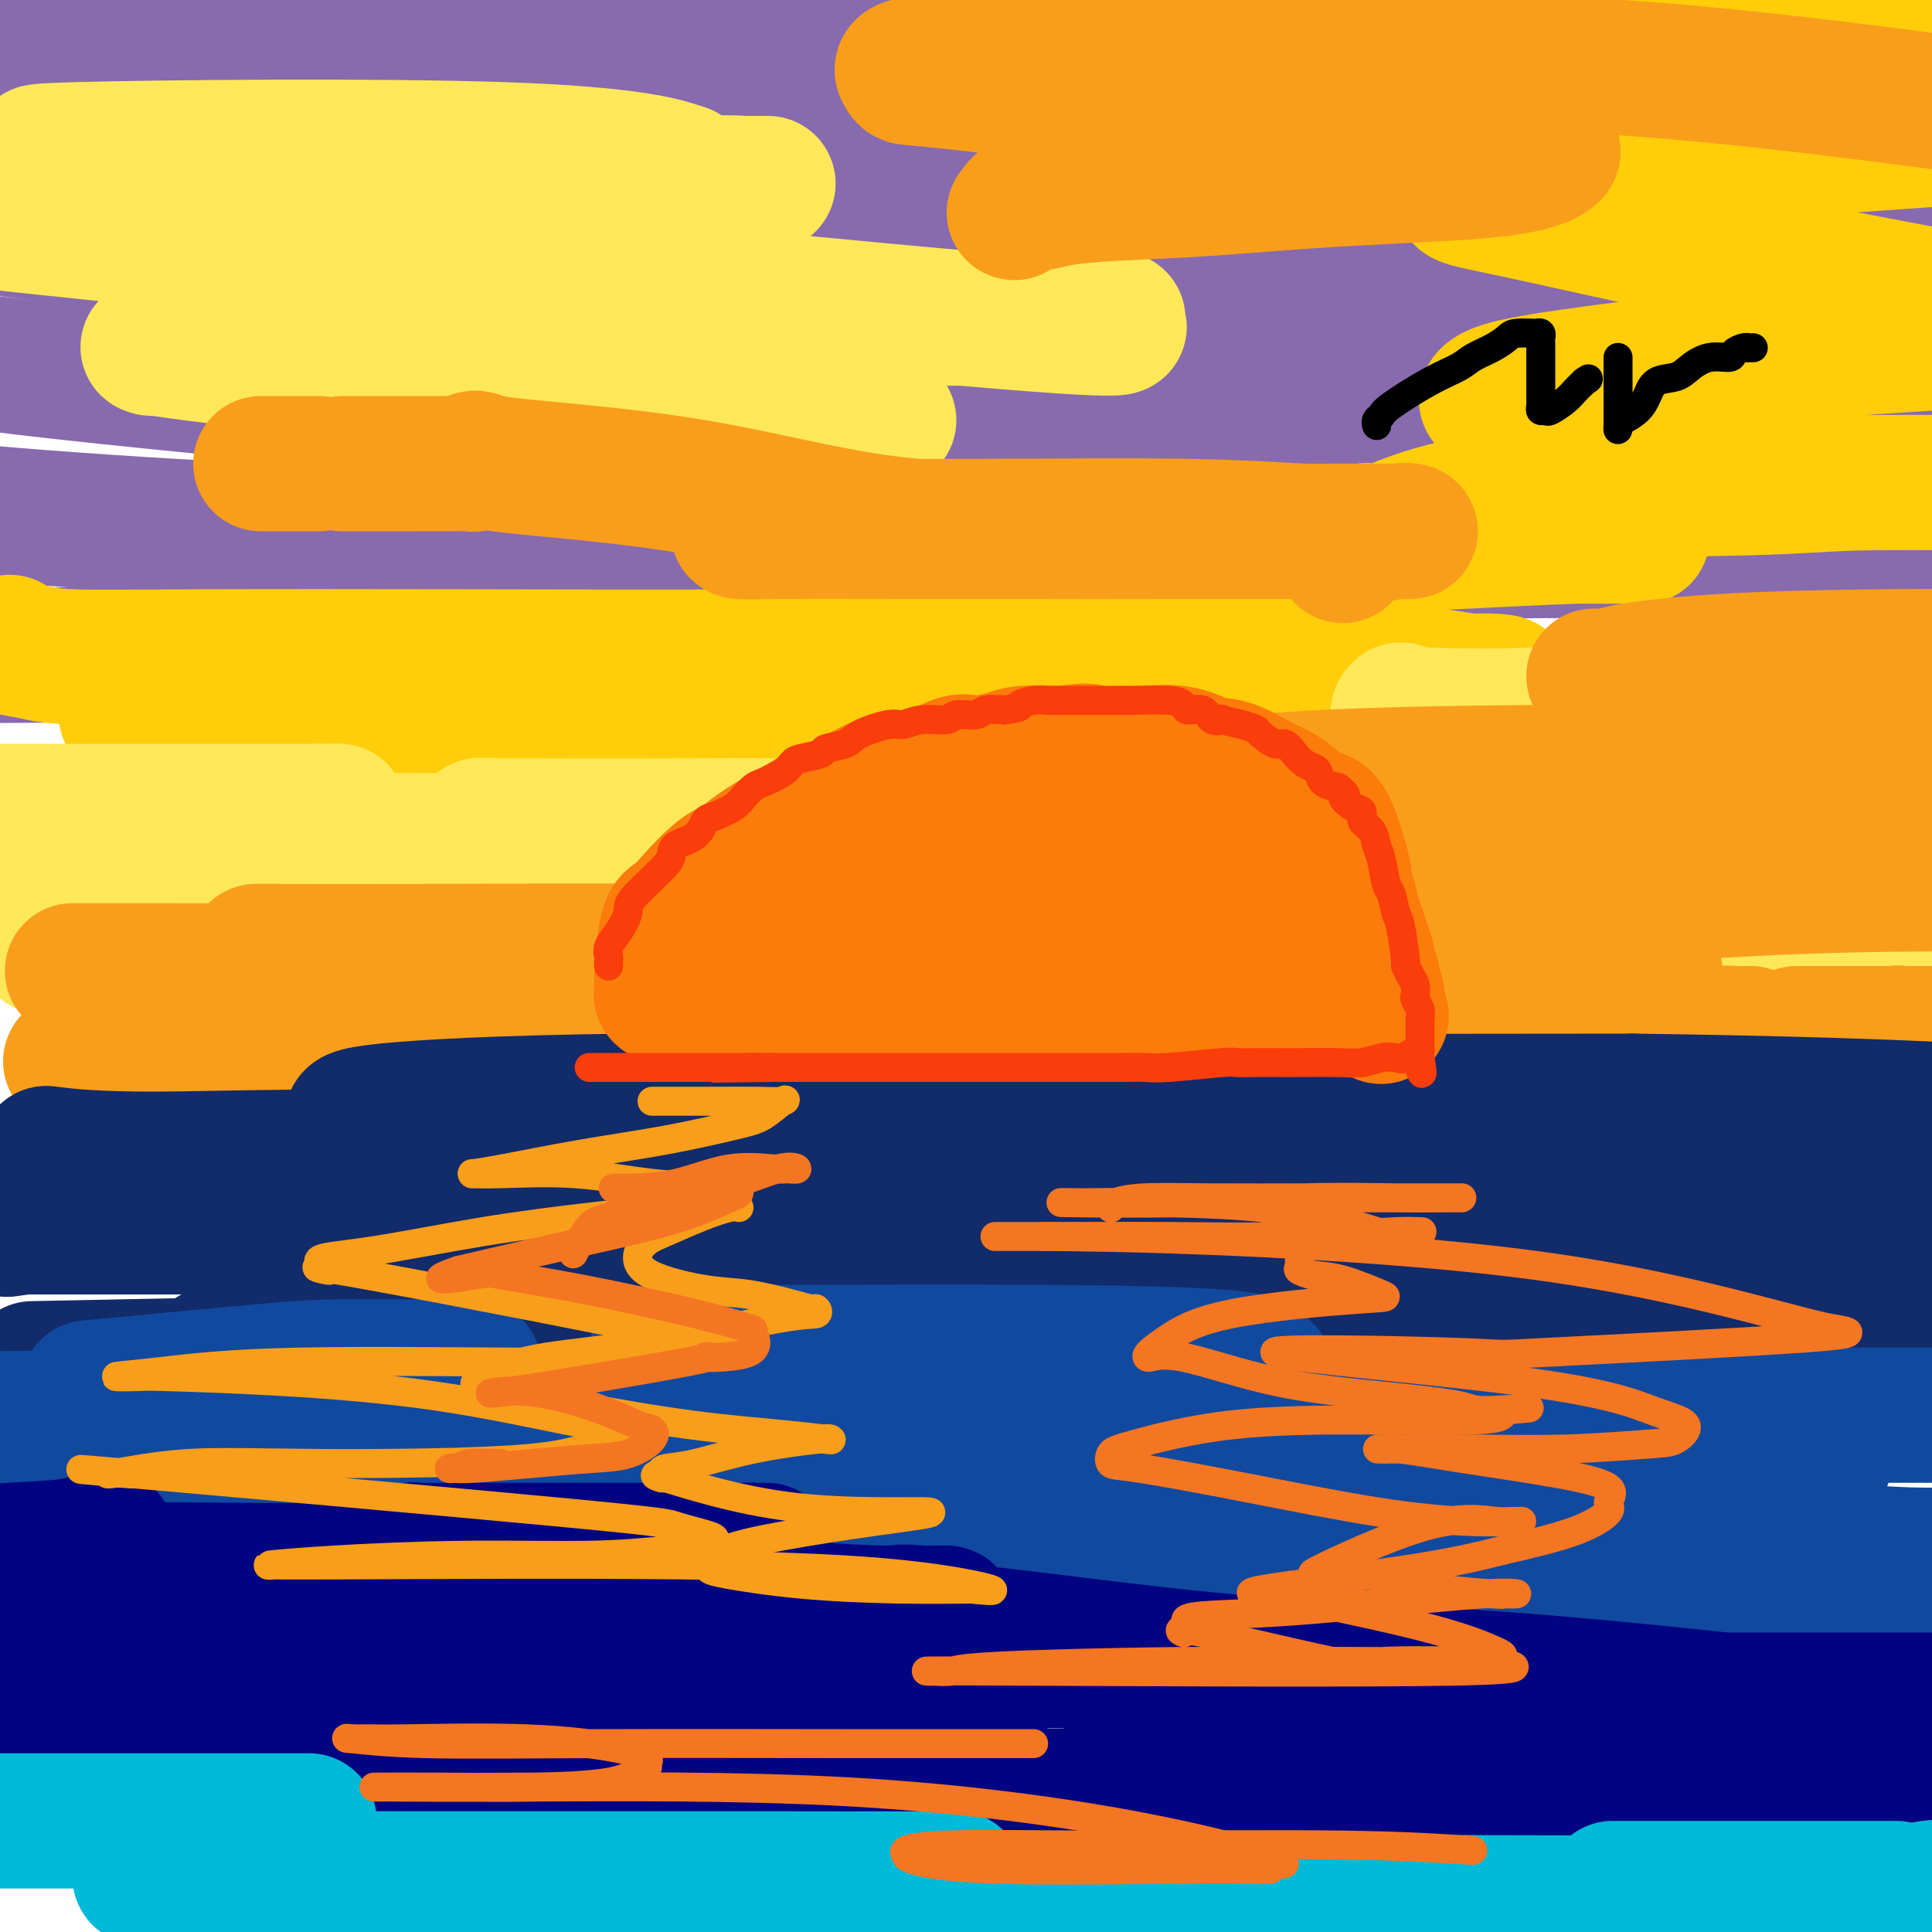
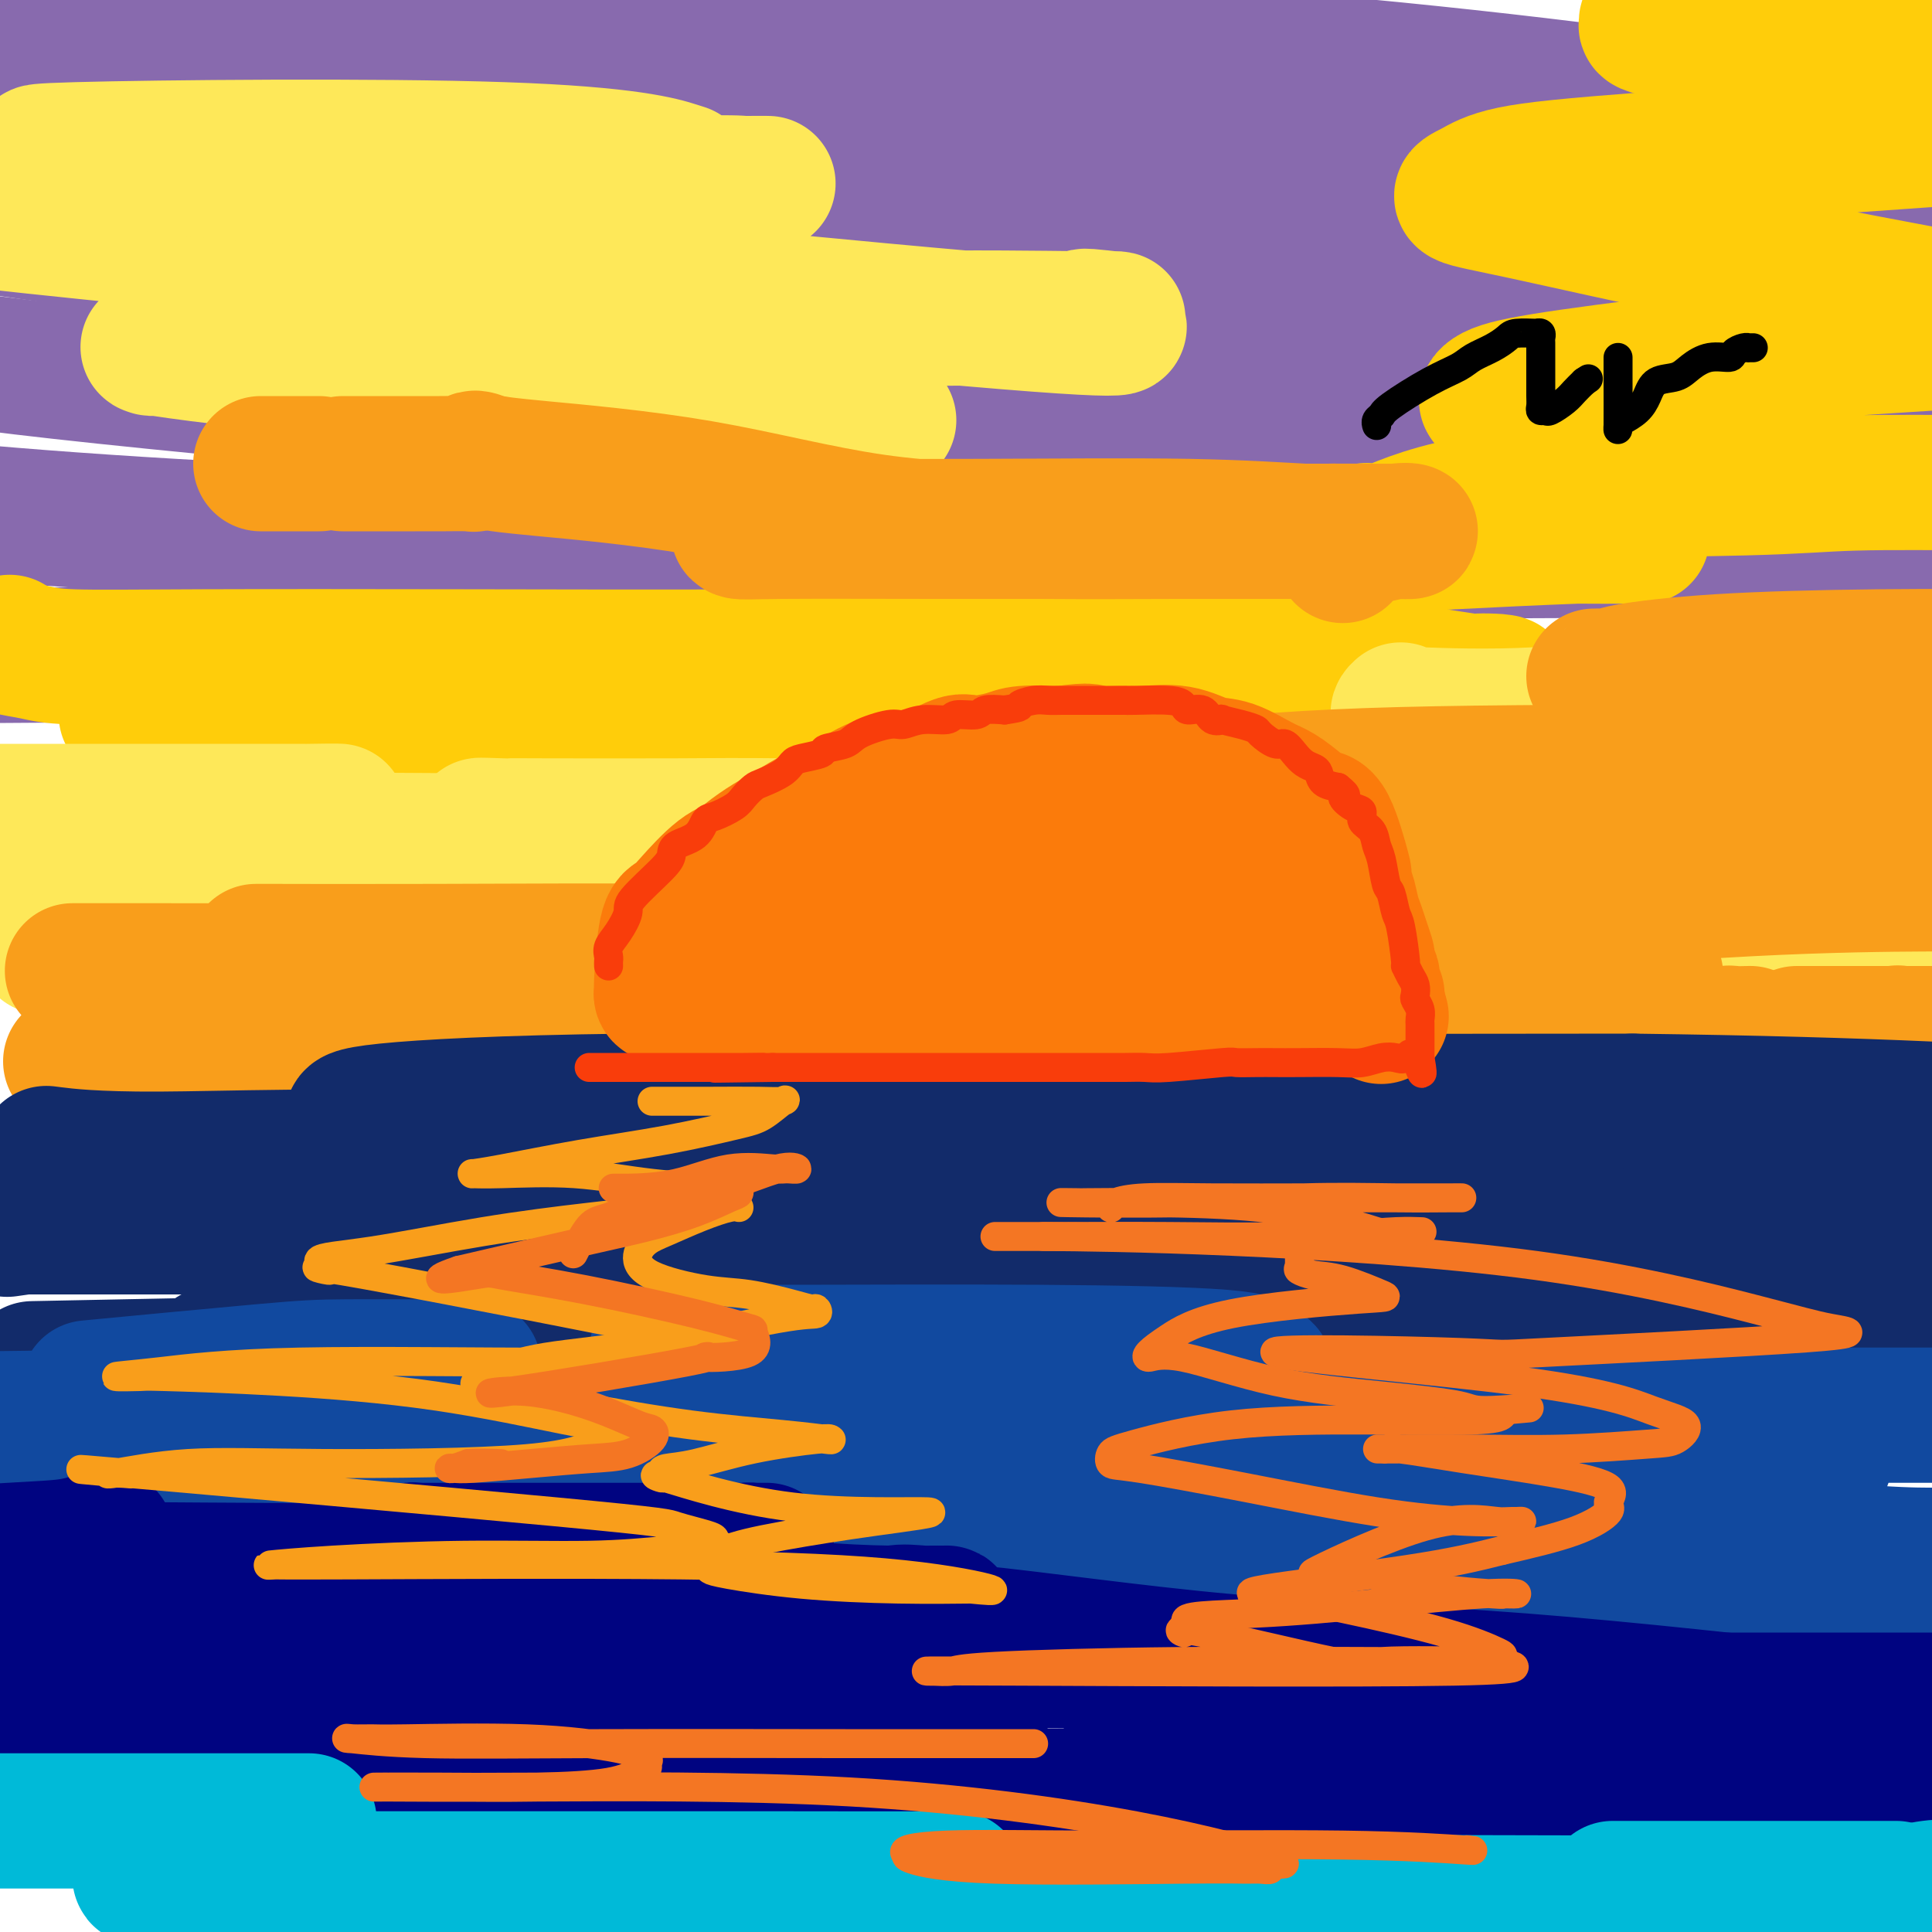
<svg xmlns="http://www.w3.org/2000/svg" viewBox="0 0 400 400" version="1.1">
  <g fill="none" stroke="rgb(136,106,174)" stroke-width="28" stroke-linecap="round" stroke-linejoin="round">
    <path d="M35,127c1.207,-0.079 2.413,-0.159 3,0c0.587,0.159 0.554,0.555 11,0c10.446,-0.555 31.369,-2.063 58,-3c26.631,-0.937 58.969,-1.303 90,-2c31.031,-0.697 60.756,-1.725 76,-2c15.244,-0.275 16.007,0.203 20,0c3.993,-0.203 11.215,-1.085 -2,1c-13.215,2.085 -46.865,7.138 -85,10c-38.135,2.862 -80.753,3.532 -124,4c-43.247,0.468 -87.124,0.734 -131,1" />
    <path d="M68,119c-4.876,0.136 -9.752,0.271 0,0c9.752,-0.271 34.131,-0.949 78,-2c43.869,-1.051 107.226,-2.474 154,-3c46.774,-0.526 76.965,-0.153 89,0c12.035,0.153 5.916,0.088 -7,0c-12.916,-0.088 -32.627,-0.199 -66,0c-33.373,0.199 -80.408,0.707 -132,0c-51.592,-0.707 -107.741,-2.631 -148,-5c-40.259,-2.369 -64.630,-5.185 -89,-8" />
    <path d="M129,91c-15.867,0.422 -31.733,0.844 0,0c31.733,-0.844 111.067,-2.956 171,-2c59.933,0.956 100.467,4.978 141,9" />
    <path d="M267,100c25.000,2.133 50.000,4.267 0,0c-50.000,-4.267 -175.000,-14.933 -235,-21c-60.000,-6.067 -55.000,-7.533 -50,-9" />
    <path d="M128,55c-25.182,-0.612 -50.364,-1.223 0,0c50.364,1.223 176.273,4.282 232,7c55.727,2.718 41.272,5.096 30,6c-11.272,0.904 -19.362,0.335 -44,1c-24.638,0.665 -65.826,2.564 -114,1c-48.174,-1.564 -103.336,-6.590 -150,-12c-46.664,-5.410 -84.832,-11.205 -123,-17" />
    <path d="M15,27c-11.479,0.162 -22.958,0.323 0,0c22.958,-0.323 80.354,-1.131 134,-1c53.646,0.131 103.542,1.202 142,4c38.458,2.798 65.477,7.325 77,9c11.523,1.675 7.549,0.499 -8,0c-15.549,-0.499 -42.673,-0.319 -78,0c-35.327,0.319 -78.857,0.778 -128,-2c-49.143,-2.778 -103.898,-8.794 -144,-14c-40.102,-5.206 -65.551,-9.603 -91,-14" />
    <path d="M192,9c-13.133,-1.046 -26.265,-2.093 0,0c26.265,2.093 91.929,7.325 135,12c43.071,4.675 63.551,8.792 71,11c7.449,2.208 1.868,2.506 -35,3c-36.868,0.494 -105.024,1.184 -159,-1c-53.976,-2.184 -93.773,-7.241 -128,-12c-34.227,-4.759 -62.885,-9.220 -74,-11c-11.115,-1.780 -4.687,-0.877 0,-1c4.687,-0.123 7.634,-1.270 25,-2c17.366,-0.730 49.150,-1.041 86,-1c36.850,0.041 78.767,0.434 121,3c42.233,2.566 84.781,7.305 118,12c33.219,4.695 57.110,9.348 81,14" />
  </g>
  <g fill="none" stroke="rgb(255,205,10)" stroke-width="28" stroke-linecap="round" stroke-linejoin="round">
    <path d="M2,133c-0.454,0.340 -0.909,0.679 0,1c0.909,0.321 3.181,0.622 5,1c1.819,0.378 3.183,0.831 8,1c4.817,0.169 13.085,0.052 27,0c13.915,-0.052 33.477,-0.039 54,0c20.523,0.039 42.006,0.102 62,0c19.994,-0.102 38.497,-0.371 51,0c12.503,0.371 19.006,1.382 21,2c1.994,0.618 -0.520,0.842 -1,1c-0.480,0.158 1.074,0.249 -3,1c-4.074,0.751 -13.776,2.163 -20,3c-6.224,0.837 -8.971,1.100 -22,2c-13.029,0.900 -36.342,2.437 -58,3c-21.658,0.563 -41.661,0.153 -58,0c-16.339,-0.153 -29.014,-0.049 -35,0c-5.986,0.049 -5.284,0.041 -6,0c-0.716,-0.041 -2.851,-0.117 4,0c6.851,0.117 22.689,0.428 37,0c14.311,-0.428 27.094,-1.593 37,-2c9.906,-0.407 16.936,-0.055 44,0c27.064,0.055 74.163,-0.186 106,-1c31.837,-0.814 48.411,-2.200 54,-3c5.589,-0.800 0.193,-1.013 -2,-1c-2.193,0.013 -1.181,0.253 -3,0c-1.819,-0.253 -6.467,-0.998 -13,-2c-6.533,-1.002 -14.949,-2.260 -29,-5c-14.051,-2.740 -33.737,-6.964 -43,-9c-9.263,-2.036 -8.101,-1.886 -7,-2c1.101,-0.114 2.143,-0.492 3,-1c0.857,-0.508 1.531,-1.145 7,-2c5.469,-0.855 15.735,-1.927 26,-3" />
    <path d="M248,117c7.093,-1.426 6.825,-1.990 21,-3c14.175,-1.010 42.792,-2.467 57,-3c14.208,-0.533 14.008,-0.142 14,0c-0.008,0.142 0.175,0.034 -1,0c-1.175,-0.034 -3.708,0.004 -7,0c-3.292,-0.004 -7.344,-0.052 -11,0c-3.656,0.052 -6.918,0.203 -14,0c-7.082,-0.203 -17.984,-0.761 -22,-1c-4.016,-0.239 -1.144,-0.159 0,0c1.144,0.159 0.561,0.396 4,-1c3.439,-1.396 10.901,-4.426 25,-6c14.099,-1.574 34.834,-1.693 47,-2c12.166,-0.307 15.762,-0.802 23,-1c7.238,-0.198 18.119,-0.099 29,0" />
    <path d="M373,94c1.427,-0.011 2.855,-0.023 0,0c-2.855,0.023 -9.992,0.079 -21,-2c-11.008,-2.079 -25.888,-6.293 -34,-8c-8.112,-1.707 -9.455,-0.908 -10,-1c-0.545,-0.092 -0.290,-1.076 2,-2c2.290,-0.924 6.617,-1.787 15,-3c8.383,-1.213 20.824,-2.775 34,-4c13.176,-1.225 27.088,-2.112 41,-3" />
    <path d="M394,60c3.628,0.685 7.256,1.369 0,0c-7.256,-1.369 -25.397,-4.793 -41,-8c-15.603,-3.207 -28.669,-6.198 -37,-8c-8.331,-1.802 -11.929,-2.417 -13,-3c-1.071,-0.583 0.383,-1.136 2,-2c1.617,-0.864 3.397,-2.040 8,-3c4.603,-0.960 12.029,-1.703 29,-3c16.971,-1.297 43.485,-3.149 70,-5" />
    <path d="M377,13c3.225,0.627 6.450,1.254 0,0c-6.450,-1.254 -22.574,-4.388 -30,-6c-7.426,-1.612 -6.156,-1.700 -6,-2c0.156,-0.300 -0.804,-0.812 1,-1c1.804,-0.188 6.373,-0.054 19,0c12.627,0.054 33.314,0.027 54,0" />
  </g>
  <g fill="none" stroke="rgb(254,232,89)" stroke-width="28" stroke-linecap="round" stroke-linejoin="round">
    <path d="M9,196c0.744,0.000 1.487,0.000 2,0c0.513,-0.000 0.794,-0.000 3,0c2.206,0.000 6.336,0.000 17,0c10.664,-0.000 27.861,-0.000 51,0c23.139,0.000 52.221,0.000 81,0c28.779,-0.000 57.254,-0.000 82,0c24.746,0.000 45.762,0.000 60,0c14.238,-0.000 21.697,-0.002 24,0c2.303,0.002 -0.551,0.006 -2,0c-1.449,-0.006 -1.494,-0.021 -2,0c-0.506,0.021 -1.474,0.078 -7,0c-5.526,-0.078 -15.610,-0.291 -26,0c-10.390,0.291 -21.085,1.087 -46,0c-24.915,-1.087 -64.051,-4.056 -90,-6c-25.949,-1.944 -38.711,-2.862 -50,-4c-11.289,-1.138 -21.104,-2.494 -24,-3c-2.896,-0.506 1.129,-0.160 3,0c1.871,0.160 1.589,0.134 2,0c0.411,-0.134 1.516,-0.376 8,-1c6.484,-0.624 18.346,-1.631 36,-2c17.654,-0.369 41.099,-0.099 62,0c20.901,0.099 39.258,0.026 53,0c13.742,-0.026 22.871,-0.006 26,0c3.129,0.006 0.259,-0.004 -1,0c-1.259,0.004 -0.908,0.020 -1,0c-0.092,-0.020 -0.627,-0.077 -1,0c-0.373,0.077 -0.585,0.289 -12,0c-11.415,-0.289 -34.035,-1.078 -53,-2c-18.965,-0.922 -34.276,-1.978 -48,-3c-13.724,-1.022 -25.862,-2.011 -38,-3" />
    <path d="M118,172c-27.104,-1.464 -17.865,-1.125 -14,-1c3.865,0.125 2.354,0.036 2,0c-0.354,-0.036 0.447,-0.017 7,0c6.553,0.017 18.859,0.034 27,0c8.141,-0.034 12.119,-0.117 22,0c9.881,0.117 25.667,0.434 41,0c15.333,-0.434 30.214,-1.619 37,-2c6.786,-0.381 5.479,0.042 5,0c-0.479,-0.042 -0.128,-0.547 0,-1c0.128,-0.453 0.035,-0.853 0,-1c-0.035,-0.147 -0.010,-0.042 0,0c0.010,0.042 0.005,0.021 0,0" />
    <path d="M184,87c-1.196,0.090 -2.392,0.181 -3,0c-0.608,-0.181 -0.628,-0.632 -5,-1c-4.372,-0.368 -13.095,-0.652 -23,-1c-9.905,-0.348 -20.990,-0.759 -33,-2c-12.010,-1.241 -24.943,-3.312 -38,-5c-13.057,-1.688 -26.238,-2.991 -35,-4c-8.762,-1.009 -13.106,-1.723 -15,-2c-1.894,-0.277 -1.338,-0.118 -1,0c0.338,0.118 0.459,0.196 1,0c0.541,-0.196 1.504,-0.665 6,-1c4.496,-0.335 12.527,-0.535 27,-1c14.473,-0.465 35.387,-1.195 57,-2c21.613,-0.805 43.924,-1.685 62,-2c18.076,-0.315 31.918,-0.066 39,0c7.082,0.066 7.403,-0.050 8,0c0.597,0.050 1.470,0.265 -1,0c-2.470,-0.265 -8.282,-1.011 -4,0c4.282,1.011 18.660,3.778 -25,0c-43.660,-3.778 -145.356,-14.102 -183,-18c-37.644,-3.898 -11.237,-1.370 0,-1c11.237,0.370 7.303,-1.417 13,-3c5.697,-1.583 21.027,-2.960 38,-4c16.973,-1.040 35.591,-1.743 50,-2c14.409,-0.257 24.610,-0.069 31,0c6.390,0.069 8.969,0.020 9,0c0.031,-0.020 -2.484,-0.010 -5,0" />
    <path d="M154,38c-1.203,-0.078 -1.712,-0.272 -14,0c-12.288,0.272 -36.356,1.011 -60,0c-23.644,-1.011 -46.865,-3.773 -56,-5c-9.135,-1.227 -4.182,-0.920 -8,-1c-3.818,-0.080 -16.405,-0.547 0,-1c16.405,-0.453 61.801,-0.891 88,0c26.199,0.891 33.200,3.112 36,4c2.800,0.888 1.400,0.444 0,0" />
    <path d="M290,147c-0.456,0.417 -0.912,0.834 0,1c0.912,0.166 3.190,0.080 3,0c-0.190,-0.080 -2.850,-0.154 1,0c3.850,0.154 14.208,0.536 24,0c9.792,-0.536 19.016,-1.991 29,-3c9.984,-1.009 20.728,-1.573 28,-2c7.272,-0.427 11.071,-0.716 13,-1c1.929,-0.284 1.989,-0.562 1,0c-0.989,0.562 -3.026,1.965 -5,3c-1.974,1.035 -3.883,1.702 -8,3c-4.117,1.298 -10.440,3.227 -20,5c-9.560,1.773 -22.357,3.389 -34,5c-11.643,1.611 -22.134,3.216 -30,4c-7.866,0.784 -13.108,0.748 -15,1c-1.892,0.252 -0.435,0.791 0,1c0.435,0.209 -0.151,0.088 1,0c1.151,-0.088 4.038,-0.142 11,0c6.962,0.142 18.000,0.481 31,1c13.000,0.519 27.961,1.217 39,2c11.039,0.783 18.154,1.652 21,2c2.846,0.348 1.423,0.174 0,0" />
    <path d="M110,173c-1.777,0.423 -3.553,0.845 -8,1c-4.447,0.155 -11.563,0.041 -21,0c-9.437,-0.041 -21.195,-0.011 -33,0c-11.805,0.011 -23.659,0.003 -33,0c-9.341,-0.003 -16.171,-0.002 -23,0" />
    <path d="M9,171c-3.399,0.196 -6.798,0.392 0,0c6.798,-0.392 23.794,-1.373 37,-2c13.206,-0.627 22.622,-0.900 24,-1c1.378,-0.100 -5.283,-0.027 -6,0c-0.717,0.027 4.509,0.008 -8,0c-12.509,-0.008 -42.755,-0.004 -73,0" />
    <path d="M23,198c2.155,0.424 4.309,0.849 6,1c1.691,0.151 2.918,0.030 8,0c5.082,-0.030 14.019,0.031 28,0c13.981,-0.031 33.005,-0.153 58,0c24.995,0.153 55.960,0.580 85,0c29.040,-0.580 56.154,-2.166 88,-4c31.846,-1.834 68.423,-3.917 105,-6" />
  </g>
  <g fill="none" stroke="rgb(249,158,27)" stroke-width="28" stroke-linecap="round" stroke-linejoin="round">
    <path d="M53,197c1.267,0.002 2.534,0.004 2,0c-0.534,-0.004 -2.870,-0.013 2,0c4.870,0.013 16.946,0.048 33,0c16.054,-0.048 36.087,-0.181 59,0c22.913,0.181 48.707,0.674 72,1c23.293,0.326 44.085,0.484 57,1c12.915,0.516 17.954,1.389 20,2c2.046,0.611 1.098,0.959 1,1c-0.098,0.041 0.655,-0.224 -1,0c-1.655,0.224 -5.717,0.936 -14,2c-8.283,1.064 -20.788,2.480 -35,3c-14.212,0.520 -30.131,0.144 -48,0c-17.869,-0.144 -37.689,-0.058 -53,0c-15.311,0.058 -26.115,0.086 -30,0c-3.885,-0.086 -0.853,-0.286 1,0c1.853,0.286 2.525,1.057 14,0c11.475,-1.057 33.751,-3.944 60,-5c26.249,-1.056 56.470,-0.283 82,0c25.530,0.283 46.370,0.077 57,0c10.630,-0.077 11.049,-0.023 11,0c-0.049,0.023 -0.567,0.016 -1,0c-0.433,-0.016 -0.780,-0.042 -4,0c-3.220,0.042 -9.312,0.150 -17,0c-7.688,-0.150 -16.971,-0.559 -27,-2c-10.029,-1.441 -20.805,-3.913 -25,-5c-4.195,-1.087 -1.811,-0.789 0,-1c1.811,-0.211 3.049,-0.932 9,-2c5.951,-1.068 16.616,-2.482 32,-4c15.384,-1.518 35.488,-3.139 52,-4c16.512,-0.861 29.432,-0.960 36,-1c6.568,-0.040 6.784,-0.020 7,0" />
    <path d="M353,183c2.037,-0.173 4.073,-0.346 0,0c-4.073,0.346 -14.256,1.210 -33,0c-18.744,-1.210 -46.048,-4.495 -67,-7c-20.952,-2.505 -35.552,-4.230 -41,-5c-5.448,-0.770 -1.743,-0.585 0,-1c1.743,-0.415 1.523,-1.430 9,-3c7.477,-1.570 22.652,-3.696 38,-5c15.348,-1.304 30.868,-1.785 55,-2c24.132,-0.215 56.875,-0.163 71,0c14.125,0.163 9.630,0.436 8,0c-1.630,-0.436 -0.396,-1.581 0,-2c0.396,-0.419 -0.047,-0.113 -1,0c-0.953,0.113 -2.415,0.032 -3,0c-0.585,-0.032 -0.292,-0.016 0,0" />
    <path d="M278,115c-0.124,-0.257 -0.248,-0.514 0,-1c0.248,-0.486 0.870,-1.202 3,-2c2.130,-0.798 5.770,-1.678 8,-2c2.230,-0.322 3.049,-0.086 3,0c-0.049,0.086 -0.966,0.023 -4,0c-3.034,-0.023 -8.183,-0.005 -17,0c-8.817,0.005 -21.300,-0.002 -35,0c-13.700,0.002 -28.615,0.015 -42,0c-13.385,-0.015 -25.239,-0.057 -32,0c-6.761,0.057 -8.427,0.212 -9,0c-0.573,-0.212 -0.052,-0.790 1,-1c1.052,-0.210 2.634,-0.053 3,0c0.366,0.053 -0.483,0.000 7,0c7.483,-0.000 23.298,0.053 39,0c15.702,-0.053 31.290,-0.210 43,0c11.710,0.210 19.543,0.788 24,1c4.457,0.212 5.537,0.057 6,0c0.463,-0.057 0.309,-0.017 -1,0c-1.309,0.017 -3.774,0.010 -9,0c-5.226,-0.010 -13.212,-0.023 -22,0c-8.788,0.023 -18.376,0.083 -29,0c-10.624,-0.083 -22.283,-0.310 -34,-2c-11.717,-1.690 -23.491,-4.845 -36,-7c-12.509,-2.155 -25.752,-3.311 -33,-4c-7.248,-0.689 -8.499,-0.911 -9,-1c-0.501,-0.089 -0.250,-0.044 0,0" />
    <path d="M66,96c0.105,0.000 0.210,0.000 -1,0c-1.210,0.000 -3.736,0.000 -5,0c-1.264,-0.000 -1.267,-0.000 -2,0c-0.733,0.000 -2.197,0.000 -3,0c-0.803,-0.000 -0.944,-0.000 -1,0c-0.056,0.000 -0.028,0.000 0,0" />
-     <path d="M210,44c0.597,-0.869 1.195,-1.737 2,-2c0.805,-0.263 1.818,0.081 3,0c1.182,-0.081 2.533,-0.587 5,-1c2.467,-0.413 6.049,-0.734 11,-1c4.951,-0.266 11.272,-0.477 19,-1c7.728,-0.523 16.865,-1.359 28,-2c11.135,-0.641 24.268,-1.086 32,-2c7.732,-0.914 10.062,-2.297 11,-3c0.938,-0.703 0.485,-0.727 0,-1c-0.485,-0.273 -1.001,-0.795 -1,-1c0.001,-0.205 0.520,-0.094 0,0c-0.520,0.094 -2.080,0.169 -7,0c-4.920,-0.169 -13.202,-0.583 -26,-2c-12.798,-1.417 -30.113,-3.838 -47,-6c-16.887,-2.162 -33.345,-4.066 -42,-5c-8.655,-0.934 -9.508,-0.897 -10,-1c-0.492,-0.103 -0.623,-0.346 -1,-1c-0.377,-0.654 -0.999,-1.719 6,-2c6.999,-0.281 21.618,0.224 44,0c22.382,-0.224 52.526,-1.176 81,0c28.474,1.176 55.278,4.479 75,7c19.722,2.521 32.361,4.261 45,6" />
    <path d="M99,95c-0.413,-0.113 -0.825,-0.226 -1,0c-0.175,0.226 -0.112,0.793 0,1c0.112,0.207 0.272,0.056 -1,0c-1.272,-0.056 -3.977,-0.015 -6,0c-2.023,0.015 -3.365,0.004 -5,0c-1.635,-0.004 -3.562,-0.001 -6,0c-2.438,0.001 -5.387,0.000 -7,0c-1.613,-0.000 -1.889,-0.000 -2,0c-0.111,0.000 -0.055,0.000 0,0" />
    <path d="M15,201c0.621,-0.001 1.241,-0.001 1,0c-0.241,0.001 -1.345,0.004 0,0c1.345,-0.004 5.138,-0.015 17,0c11.862,0.015 31.794,0.054 53,0c21.206,-0.054 43.685,-0.202 72,0c28.315,0.202 62.464,0.755 81,1c18.536,0.245 21.458,0.183 35,2c13.542,1.817 37.704,5.514 47,7c9.296,1.486 3.725,0.762 1,1c-2.725,0.238 -2.605,1.437 -4,2c-1.395,0.563 -4.303,0.491 -11,1c-6.697,0.509 -17.181,1.598 -29,2c-11.819,0.402 -24.973,0.118 -35,0c-10.027,-0.118 -16.929,-0.070 -21,0c-4.071,0.070 -5.313,0.162 -5,0c0.313,-0.162 2.180,-0.578 9,-1c6.820,-0.422 18.593,-0.849 38,-1c19.407,-0.151 46.449,-0.027 61,0c14.551,0.027 16.612,-0.044 28,0c11.388,0.044 32.105,0.204 40,0c7.895,-0.204 2.970,-0.773 1,-1c-1.970,-0.227 -0.985,-0.114 0,0" />
    <path d="M330,140c0.611,-0.016 1.221,-0.032 2,0c0.779,0.032 1.725,0.114 2,0c0.275,-0.114 -0.122,-0.422 3,-1c3.122,-0.578 9.764,-1.425 19,-2c9.236,-0.575 21.068,-0.879 33,-1c11.932,-0.121 23.966,-0.061 36,0" />
    <path d="M335,185c-3.939,0.764 -7.879,1.528 -10,2c-2.121,0.472 -2.425,0.651 -3,1c-0.575,0.349 -1.421,0.868 -2,1c-0.579,0.132 -0.890,-0.122 -2,0c-1.110,0.122 -3.019,0.620 -4,1c-0.981,0.380 -1.033,0.641 -5,1c-3.967,0.359 -11.848,0.817 -15,1c-3.152,0.183 -1.576,0.092 0,0" />
    <path d="M33,213c0.111,0.852 0.222,1.705 1,2c0.778,0.295 2.222,0.033 7,0c4.778,-0.033 12.888,0.163 28,0c15.112,-0.163 37.225,-0.685 59,0c21.775,0.685 43.210,2.576 60,4c16.790,1.424 28.934,2.382 36,3c7.066,0.618 9.054,0.898 9,1c-0.054,0.102 -2.149,0.027 -3,0c-0.851,-0.027 -0.457,-0.008 -1,0c-0.543,0.008 -2.023,0.003 -5,0c-2.977,-0.003 -7.452,-0.004 -9,0c-1.548,0.004 -0.169,0.013 0,0c0.169,-0.013 -0.873,-0.047 -1,0c-0.127,0.047 0.661,0.174 1,0c0.339,-0.174 0.228,-0.649 1,-1c0.772,-0.351 2.428,-0.578 12,-2c9.572,-1.422 27.059,-4.040 42,-5c14.941,-0.960 27.334,-0.261 39,0c11.666,0.261 22.605,0.084 30,0c7.395,-0.084 11.247,-0.075 14,0c2.753,0.075 4.409,0.216 5,0c0.591,-0.216 0.117,-0.790 0,-1c-0.117,-0.210 0.122,-0.057 1,0c0.878,0.057 2.394,0.016 3,0c0.606,-0.016 0.303,-0.008 0,0" />
    <path d="M372,214c0.220,0.000 0.440,0.000 1,0c0.560,0.000 1.459,0.000 3,0c1.541,0.000 3.722,-0.000 7,0c3.278,0.000 7.651,0.000 13,0c5.349,0.000 11.675,0.000 18,0" />
    <path d="M128,222c-0.897,-0.000 -1.793,-0.000 -4,0c-2.207,0.000 -5.723,0.000 -10,0c-4.277,-0.000 -9.313,-0.000 -14,0c-4.687,0.000 -9.023,0.000 -14,0c-4.977,-0.000 -10.593,-0.000 -16,0c-5.407,0.000 -10.604,0.000 -15,0c-4.396,-0.000 -7.990,-0.001 -12,0c-4.010,0.001 -8.434,0.002 -11,0c-2.566,-0.002 -3.273,-0.008 -4,0c-0.727,0.008 -1.474,0.030 -2,0c-0.526,-0.030 -0.832,-0.111 -2,0c-1.168,0.111 -3.199,0.415 -5,0c-1.801,-0.415 -3.372,-1.547 -4,-2c-0.628,-0.453 -0.314,-0.226 0,0" />
  </g>
  <g fill="none" stroke="rgb(18,43,106)" stroke-width="28" stroke-linecap="round" stroke-linejoin="round">
    <path d="M11,239c-1.205,-0.152 -2.409,-0.304 0,0c2.409,0.304 8.432,1.065 22,1c13.568,-0.065 34.680,-0.957 67,0c32.320,0.957 75.849,3.763 98,5c22.151,1.237 22.926,0.906 22,1c-0.926,0.094 -3.551,0.614 -5,1c-1.449,0.386 -1.722,0.640 -3,1c-1.278,0.360 -3.560,0.828 -15,2c-11.440,1.172 -32.036,3.047 -49,4c-16.964,0.953 -30.295,0.982 -43,1c-12.705,0.018 -24.785,0.025 -34,0c-9.215,-0.025 -15.564,-0.083 -18,0c-2.436,0.083 -0.957,0.306 2,0c2.957,-0.306 7.393,-1.141 21,-2c13.607,-0.859 36.385,-1.742 56,-2c19.615,-0.258 36.065,0.110 48,1c11.935,0.890 19.353,2.301 22,3c2.647,0.699 0.524,0.685 0,1c-0.524,0.315 0.552,0.960 -3,2c-3.552,1.040 -11.731,2.475 -20,3c-8.269,0.525 -16.627,0.140 -25,0c-8.373,-0.140 -16.762,-0.036 -26,0c-9.238,0.036 -19.324,0.003 -27,0c-7.676,-0.003 -12.941,0.024 -16,0c-3.059,-0.024 -3.913,-0.099 -4,0c-0.087,0.099 0.592,0.373 1,0c0.408,-0.373 0.545,-1.392 2,-2c1.455,-0.608 4.227,-0.804 7,-1" />
    <path d="M91,258c13.284,-1.161 41.496,-2.564 61,-3c19.504,-0.436 30.302,0.095 39,1c8.698,0.905 15.297,2.183 18,3c2.703,0.817 1.511,1.171 1,2c-0.511,0.829 -0.340,2.131 -2,3c-1.660,0.869 -5.150,1.304 -10,2c-4.850,0.696 -11.061,1.653 -19,2c-7.939,0.347 -17.607,0.083 -26,0c-8.393,-0.083 -15.511,0.015 -18,0c-2.489,-0.015 -0.349,-0.142 -6,0c-5.651,0.142 -19.092,0.554 1,-1c20.092,-1.554 73.717,-5.072 114,-7c40.283,-1.928 67.224,-2.265 92,-1c24.776,1.265 47.388,4.133 70,7" />
    <path d="M393,276c2.465,0.014 4.930,0.028 0,0c-4.930,-0.028 -17.256,-0.098 -29,0c-11.744,0.098 -22.907,0.363 -29,0c-6.093,-0.363 -7.118,-1.355 -7,-2c0.118,-0.645 1.378,-0.943 0,-1c-1.378,-0.057 -5.394,0.127 7,-1c12.394,-1.127 41.197,-3.563 70,-6" />
    <path d="M366,277c4.376,-0.152 8.753,-0.304 0,0c-8.753,0.304 -30.635,1.064 -48,0c-17.365,-1.064 -30.212,-3.953 -37,-5c-6.788,-1.047 -7.518,-0.251 -8,0c-0.482,0.251 -0.718,-0.043 0,-1c0.718,-0.957 2.388,-2.576 22,-3c19.612,-0.424 57.165,0.347 76,1c18.835,0.653 18.953,1.186 21,2c2.047,0.814 6.024,1.907 10,3" />
    <path d="M390,279c2.487,-0.123 4.974,-0.245 0,0c-4.974,0.245 -17.410,0.858 -32,1c-14.590,0.142 -31.333,-0.185 -48,0c-16.667,0.185 -33.259,0.884 -48,0c-14.741,-0.884 -27.632,-3.349 -38,-5c-10.368,-1.651 -18.212,-2.488 -21,-3c-2.788,-0.512 -0.518,-0.699 3,-1c3.518,-0.301 8.286,-0.715 14,-1c5.714,-0.285 12.374,-0.440 17,0c4.626,0.440 7.219,1.477 8,2c0.781,0.523 -0.249,0.532 -2,1c-1.751,0.468 -4.222,1.393 -6,2c-1.778,0.607 -2.863,0.895 -8,1c-5.137,0.105 -14.326,0.028 -23,0c-8.674,-0.028 -16.835,-0.008 -27,0c-10.165,0.008 -22.336,0.002 -35,0c-12.664,-0.002 -25.821,-0.001 -37,0c-11.179,0.001 -20.381,0.000 -26,0c-5.619,-0.000 -7.655,-0.000 -8,0c-0.345,0.000 1.000,0.001 2,0c1.000,-0.001 1.656,-0.003 7,0c5.344,0.003 15.378,0.012 25,0c9.622,-0.012 18.834,-0.047 24,0c5.166,0.047 6.286,0.174 7,1c0.714,0.826 1.023,2.351 0,3c-1.023,0.649 -3.378,0.423 -7,1c-3.622,0.577 -8.512,1.959 -16,3c-7.488,1.041 -17.574,1.743 -27,2c-9.426,0.257 -18.192,0.069 -27,0c-8.808,-0.069 -17.660,-0.020 -24,0c-6.340,0.020 -10.170,0.010 -14,0" />
    <path d="M23,286c-9.739,-0.116 -1.588,-0.407 1,0c2.588,0.407 -0.389,1.511 -2,2c-1.611,0.489 -1.857,0.362 -5,1c-3.143,0.638 -9.184,2.039 -16,3c-6.816,0.961 -14.408,1.480 -22,2" />
    <path d="M26,283c-16.688,0.333 -33.377,0.666 0,0c33.377,-0.666 116.818,-2.332 172,-3c55.182,-0.668 82.104,-0.336 109,0c26.896,0.336 53.766,0.678 67,1c13.234,0.322 12.832,0.623 13,1c0.168,0.377 0.907,0.831 0,1c-0.907,0.169 -3.460,0.055 -5,0c-1.540,-0.055 -2.068,-0.049 -7,0c-4.932,0.049 -14.267,0.140 -24,0c-9.733,-0.140 -19.864,-0.513 -30,-1c-10.136,-0.487 -20.278,-1.088 -30,-2c-9.722,-0.912 -19.024,-2.135 -24,-3c-4.976,-0.865 -5.627,-1.371 -6,-2c-0.373,-0.629 -0.467,-1.380 0,-2c0.467,-0.620 1.497,-1.108 3,-2c1.503,-0.892 3.480,-2.186 18,-4c14.520,-1.814 41.582,-4.146 57,-5c15.418,-0.854 19.193,-0.228 21,0c1.807,0.228 1.645,0.060 1,0c-0.645,-0.060 -1.772,-0.010 -2,0c-0.228,0.010 0.442,-0.018 -2,0c-2.442,0.018 -7.997,0.082 -15,0c-7.003,-0.082 -15.454,-0.311 -25,0c-9.546,0.311 -20.186,1.163 -31,0c-10.814,-1.163 -21.801,-4.340 -30,-6c-8.199,-1.660 -13.608,-1.804 -18,-2c-4.392,-0.196 -7.765,-0.444 -9,-1c-1.235,-0.556 -0.333,-1.419 0,-2c0.333,-0.581 0.095,-0.880 4,-1c3.905,-0.120 11.952,-0.060 20,0" />
    <path d="M253,250c12.452,-0.405 31.583,0.083 56,0c24.417,-0.083 54.119,-0.738 77,0c22.881,0.738 38.940,2.869 55,5" />
    <path d="M386,264c3.041,-0.009 6.082,-0.017 0,0c-6.082,0.017 -21.287,0.060 -33,0c-11.713,-0.060 -19.935,-0.223 -30,-1c-10.065,-0.777 -21.974,-2.170 -28,-3c-6.026,-0.830 -6.168,-1.098 4,-2c10.168,-0.902 30.647,-2.438 44,-3c13.353,-0.562 19.579,-0.151 24,0c4.421,0.151 7.035,0.040 8,0c0.965,-0.040 0.279,-0.011 0,0c-0.279,0.011 -0.152,0.003 0,0c0.152,-0.003 0.329,-0.001 0,0c-0.329,0.001 -1.162,0.000 -4,0c-2.838,-0.000 -7.679,-0.000 -15,0c-7.321,0.000 -17.121,0.000 -28,0c-10.879,-0.000 -22.839,-0.000 -34,0c-11.161,0.000 -21.525,0.000 -34,0c-12.475,-0.000 -27.062,-0.000 -34,0c-6.938,0.000 -6.228,0.001 -6,0c0.228,-0.001 -0.026,-0.002 0,0c0.026,0.002 0.330,0.007 4,0c3.670,-0.007 10.704,-0.026 18,0c7.296,0.026 14.853,0.098 19,0c4.147,-0.098 4.883,-0.366 5,0c0.117,0.366 -0.387,1.366 -2,2c-1.613,0.634 -4.337,0.903 -8,1c-3.663,0.097 -8.266,0.023 -14,0c-5.734,-0.023 -12.599,0.004 -20,0c-7.401,-0.004 -15.339,-0.040 -28,0c-12.661,0.040 -30.046,0.154 -43,0c-12.954,-0.154 -21.477,-0.577 -30,-1" />
    <path d="M121,257c-44.055,-0.083 -27.191,-1.290 -26,-2c1.191,-0.710 -13.291,-0.922 -22,-1c-8.709,-0.078 -11.646,-0.021 -16,0c-4.354,0.021 -10.124,0.006 -16,0c-5.876,-0.006 -11.859,-0.001 -16,0c-4.141,0.001 -6.440,0.000 -8,0c-1.560,-0.000 -2.382,-0.000 -3,0c-0.618,0.000 -1.032,0.000 -2,0c-0.968,-0.000 -2.491,-0.000 -4,0c-1.509,0.000 -3.002,0.000 -5,0c-1.998,-0.000 -4.499,-0.000 -7,0" />
    <path d="M5,254c-3.048,0.437 -6.097,0.874 0,0c6.097,-0.874 21.338,-3.060 28,-4c6.662,-0.940 4.744,-0.633 60,-4c55.256,-3.367 167.684,-10.406 216,-13c48.316,-2.594 32.519,-0.741 42,0c9.481,0.741 44.241,0.371 79,0" />
    <path d="M386,241c3.224,-0.113 6.448,-0.227 0,0c-6.448,0.227 -22.568,0.794 -37,1c-14.432,0.206 -27.175,0.051 -42,0c-14.825,-0.051 -31.732,0.000 -42,0c-10.268,-0.000 -13.898,-0.053 -19,0c-5.102,0.053 -11.677,0.210 -1,-1c10.677,-1.210 38.605,-3.787 67,-5c28.395,-1.213 57.256,-1.061 76,-1c18.744,0.061 27.372,0.030 36,0" />
    <path d="M355,243c4.534,0.214 9.068,0.428 0,0c-9.068,-0.428 -31.739,-1.498 -51,-3c-19.261,-1.502 -35.111,-3.436 -49,-5c-13.889,-1.564 -25.818,-2.760 -35,-4c-9.182,-1.240 -15.619,-2.526 -18,-3c-2.381,-0.474 -0.708,-0.137 0,0c0.708,0.137 0.450,0.075 0,0c-0.450,-0.075 -1.093,-0.163 1,-1c2.093,-0.837 6.923,-2.422 10,-3c3.077,-0.578 4.400,-0.147 9,0c4.600,0.147 12.476,0.010 19,0c6.524,-0.010 11.695,0.105 15,0c3.305,-0.105 4.743,-0.431 5,0c0.257,0.431 -0.667,1.618 -2,2c-1.333,0.382 -3.076,-0.042 -6,0c-2.924,0.042 -7.027,0.548 -11,1c-3.973,0.452 -7.814,0.849 -13,1c-5.186,0.151 -11.718,0.057 -14,0c-2.282,-0.057 -0.316,-0.076 2,0c2.316,0.076 4.982,0.247 18,0c13.018,-0.247 36.390,-0.913 61,0c24.610,0.913 50.460,3.404 70,6c19.540,2.596 32.770,5.298 46,8" />
    <path d="M379,247c0.425,-0.002 0.850,-0.003 0,0c-0.850,0.003 -2.974,0.011 -20,0c-17.026,-0.011 -48.952,-0.041 -70,-1c-21.048,-0.959 -31.218,-2.845 -44,-4c-12.782,-1.155 -28.176,-1.577 -40,-3c-11.824,-1.423 -20.076,-3.845 -28,-5c-7.924,-1.155 -15.518,-1.041 -20,-1c-4.482,0.041 -5.850,0.011 -16,0c-10.150,-0.011 -29.081,-0.003 -38,0c-8.919,0.003 -7.826,0.001 -8,0c-0.174,-0.001 -1.615,-0.003 -5,0c-3.385,0.003 -8.714,0.009 -12,0c-3.286,-0.009 -4.529,-0.034 -5,0c-0.471,0.034 -0.171,0.128 0,0c0.171,-0.128 0.214,-0.479 0,-1c-0.214,-0.521 -0.686,-1.212 7,-2c7.686,-0.788 23.531,-1.674 50,-2c26.469,-0.326 63.563,-0.093 100,0c36.437,0.093 72.219,0.047 108,0" />
    <path d="M338,228c51.833,0.667 77.417,2.333 103,4" />
    <path d="M0,247c-0.209,0.083 -0.418,0.167 0,0c0.418,-0.167 1.463,-0.584 3,-1c1.537,-0.416 3.567,-0.829 5,-1c1.433,-0.171 2.271,-0.098 3,0c0.729,0.098 1.349,0.222 2,0c0.651,-0.222 1.332,-0.792 2,-1c0.668,-0.208 1.324,-0.056 3,0c1.676,0.056 4.373,0.015 5,0c0.627,-0.015 -0.815,-0.004 1,0c1.815,0.004 6.886,0.001 9,0c2.114,-0.001 1.269,-0.000 3,0c1.731,0.000 6.037,0.000 9,0c2.963,-0.000 4.584,-0.000 7,0c2.416,0.000 5.628,0.000 8,0c2.372,-0.000 3.904,-0.000 6,0c2.096,0.000 4.757,0.000 6,0c1.243,-0.000 1.070,-0.000 1,0c-0.070,0.000 -0.035,0.000 0,0" />
    <path d="M48,281c-3.339,-0.560 -6.679,-1.119 0,0c6.679,1.119 23.375,3.917 34,6c10.625,2.083 15.179,3.452 17,4c1.821,0.548 0.911,0.274 0,0" />
  </g>
  <g fill="none" stroke="rgb(17,73,159)" stroke-width="28" stroke-linecap="round" stroke-linejoin="round">
    <path d="M22,287c-3.237,0.309 -6.473,0.618 0,0c6.473,-0.618 22.657,-2.163 32,-3c9.343,-0.837 11.845,-0.966 18,-1c6.155,-0.034 15.962,0.028 21,0c5.038,-0.028 5.305,-0.144 5,0c-0.305,0.144 -1.184,0.550 -2,1c-0.816,0.450 -1.569,0.945 -5,2c-3.431,1.055 -9.539,2.669 -19,4c-9.461,1.331 -22.275,2.380 -39,3c-16.725,0.620 -37.363,0.810 -58,1" />
    <path d="M0,294c-9.363,0.002 -18.725,0.004 0,0c18.725,-0.004 65.538,-0.014 89,0c23.462,0.014 23.575,0.051 24,0c0.425,-0.051 1.164,-0.191 1,0c-0.164,0.191 -1.229,0.711 -2,1c-0.771,0.289 -1.248,0.345 -6,1c-4.752,0.655 -13.779,1.907 -28,3c-14.221,1.093 -33.634,2.027 -52,3c-18.366,0.973 -35.683,1.987 -53,3" />
    <path d="M53,307c-6.005,0.000 -12.010,0.000 0,0c12.010,0.000 42.034,0.000 57,0c14.966,0.000 14.876,0.000 17,0c2.124,0.000 6.464,0.000 7,0c0.536,-0.000 -2.733,0.000 -10,0c-7.267,0.000 -18.534,0.000 -33,0c-14.466,0.000 -32.133,0.000 -50,0c-17.867,0.000 -35.933,0.000 -54,0" />
    <path d="M41,308c-6.576,0.138 -13.152,0.275 0,0c13.152,-0.275 46.031,-0.963 71,0c24.969,0.963 42.028,3.579 54,5c11.972,1.421 18.857,1.649 22,2c3.143,0.351 2.545,0.826 0,1c-2.545,0.174 -7.035,0.047 -12,0c-4.965,-0.047 -10.404,-0.014 -32,0c-21.596,0.014 -59.350,0.008 -79,0c-19.650,-0.008 -21.196,-0.019 -22,0c-0.804,0.019 -0.866,0.069 6,0c6.866,-0.069 20.662,-0.256 46,0c25.338,0.256 62.219,0.954 86,2c23.781,1.046 34.461,2.441 46,3c11.539,0.559 23.939,0.283 42,2c18.061,1.717 41.785,5.427 53,7c11.215,1.573 9.920,1.010 9,1c-0.920,-0.010 -1.465,0.533 -2,1c-0.535,0.467 -1.062,0.857 -16,1c-14.938,0.143 -44.288,0.038 -59,0c-14.712,-0.038 -14.784,-0.009 -20,0c-5.216,0.009 -15.574,-0.000 -19,0c-3.426,0.000 0.082,0.010 9,0c8.918,-0.010 23.247,-0.041 43,0c19.753,0.041 44.929,0.155 68,1c23.071,0.845 44.035,2.423 65,4" />
    <path d="M379,342c1.735,-0.088 3.469,-0.175 0,0c-3.469,0.175 -12.142,0.613 -29,0c-16.858,-0.613 -41.902,-2.276 -59,-4c-17.098,-1.724 -26.251,-3.507 -30,-4c-3.749,-0.493 -2.096,0.304 0,0c2.096,-0.304 4.634,-1.710 14,-3c9.366,-1.290 25.560,-2.463 43,-3c17.440,-0.537 36.126,-0.439 54,-1c17.874,-0.561 34.937,-1.780 52,-3" />
    <path d="M399,322c1.097,0.006 2.194,0.011 0,0c-2.194,-0.011 -7.680,-0.039 -18,-1c-10.320,-0.961 -25.474,-2.855 -40,-5c-14.526,-2.145 -28.422,-4.540 -35,-6c-6.578,-1.460 -5.837,-1.984 -6,-2c-0.163,-0.016 -1.232,0.476 1,0c2.232,-0.476 7.763,-1.920 16,-3c8.237,-1.080 19.178,-1.796 29,-2c9.822,-0.204 18.525,0.102 25,0c6.475,-0.102 10.724,-0.614 1,-1c-9.724,-0.386 -33.419,-0.647 -46,-1c-12.581,-0.353 -14.046,-0.798 -29,-2c-14.954,-1.202 -43.395,-3.159 -68,-6c-24.605,-2.841 -45.374,-6.565 -61,-9c-15.626,-2.435 -26.110,-3.581 -30,-4c-3.890,-0.419 -1.187,-0.110 0,0c1.187,0.110 0.856,0.022 4,0c3.144,-0.022 9.761,0.021 23,0c13.239,-0.021 33.100,-0.108 50,0c16.900,0.108 30.841,0.411 38,1c7.159,0.589 7.537,1.464 8,2c0.463,0.536 1.011,0.732 1,1c-0.011,0.268 -0.582,0.608 -3,1c-2.418,0.392 -6.684,0.837 -13,1c-6.316,0.163 -14.683,0.044 -22,0c-7.317,-0.044 -13.585,-0.012 -19,0c-5.415,0.012 -9.976,0.003 -12,0c-2.024,-0.003 -1.512,-0.002 -1,0" />
    <path d="M192,286c-10.989,0.659 -3.961,0.806 -2,1c1.961,0.194 -1.146,0.434 -4,1c-2.854,0.566 -5.454,1.458 -9,2c-3.546,0.542 -8.040,0.734 -13,1c-4.960,0.266 -10.388,0.607 -12,1c-1.612,0.393 0.593,0.837 0,1c-0.593,0.163 -3.985,0.044 1,0c4.985,-0.044 18.346,-0.012 39,0c20.654,0.012 48.599,0.003 76,0c27.401,-0.003 54.257,-0.001 83,0c28.743,0.001 59.371,0.000 90,0" />
    <path d="M358,301c6.019,0.000 12.038,0.000 0,0c-12.038,-0.000 -42.133,-0.000 -55,0c-12.867,0.000 -8.508,0.000 -25,0c-16.492,-0.000 -53.837,-0.001 -75,0c-21.163,0.001 -26.144,0.004 -32,0c-5.856,-0.004 -12.589,-0.015 -17,0c-4.411,0.015 -6.502,0.056 -8,0c-1.498,-0.056 -2.403,-0.207 -3,0c-0.597,0.207 -0.885,0.774 -1,1c-0.115,0.226 -0.058,0.113 0,0" />
  </g>
  <g fill="none" stroke="rgb(0,4,129)" stroke-width="28" stroke-linecap="round" stroke-linejoin="round">
    <path d="M22,318c-2.244,0.778 -4.489,1.556 -7,2c-2.511,0.444 -5.289,0.556 -13,1c-7.711,0.444 -20.356,1.222 -33,2" />
    <path d="M15,330c-3.499,-0.311 -6.997,-0.623 0,0c6.997,0.623 24.491,2.180 33,3c8.509,0.820 8.034,0.902 7,1c-1.034,0.098 -2.628,0.212 0,0c2.628,-0.212 9.477,-0.749 0,1c-9.477,1.749 -35.279,5.786 -49,8c-13.721,2.214 -15.360,2.607 -17,3" />
    <path d="M23,347c-5.086,-0.015 -10.171,-0.029 0,0c10.171,0.029 35.600,0.102 55,0c19.400,-0.102 32.772,-0.377 42,0c9.228,0.377 14.311,1.408 16,2c1.689,0.592 -0.018,0.747 -1,1c-0.982,0.253 -1.240,0.605 -5,1c-3.760,0.395 -11.022,0.834 -20,1c-8.978,0.166 -19.673,0.061 -31,0c-11.327,-0.061 -23.286,-0.077 -28,0c-4.714,0.077 -2.181,0.247 1,0c3.181,-0.247 7.011,-0.910 17,-2c9.989,-1.090 26.137,-2.607 57,-4c30.863,-1.393 76.441,-2.660 112,-2c35.559,0.660 61.099,3.249 62,5c0.901,1.751 -22.836,2.665 -34,3c-11.164,0.335 -9.755,0.090 -15,0c-5.245,-0.090 -17.146,-0.024 -18,0c-0.854,0.024 9.338,0.006 23,0c13.662,-0.006 30.794,-0.002 50,0c19.206,0.002 40.488,0.000 59,0c18.512,-0.000 34.256,-0.000 50,0" />
    <path d="M384,355c-0.060,0.000 -0.119,0.000 0,0c0.119,0.000 0.417,0.000 0,0c-0.417,0.000 -1.548,0.000 1,0c2.548,0.000 8.774,0.000 15,0" />
    <path d="M375,354c5.327,0.605 10.654,1.211 0,0c-10.654,-1.211 -37.290,-4.238 -60,-6c-22.710,-1.762 -41.496,-2.260 -61,-4c-19.504,-1.740 -39.728,-4.723 -53,-6c-13.272,-1.277 -19.594,-0.850 -22,-1c-2.406,-0.150 -0.898,-0.877 0,-1c0.898,-0.123 1.185,0.359 2,0c0.815,-0.359 2.158,-1.560 4,-2c1.842,-0.440 4.184,-0.118 6,0c1.816,0.118 3.106,0.032 4,0c0.894,-0.032 1.391,-0.010 1,0c-0.391,0.010 -1.671,0.007 -2,0c-0.329,-0.007 0.293,-0.020 -1,0c-1.293,0.020 -4.499,0.073 -9,0c-4.501,-0.073 -10.296,-0.272 -18,-1c-7.704,-0.728 -17.318,-1.985 -28,-3c-10.682,-1.015 -22.434,-1.789 -32,-3c-9.566,-1.211 -16.946,-2.860 -20,-4c-3.054,-1.140 -1.781,-1.769 -1,-2c0.781,-0.231 1.072,-0.062 1,0c-0.072,0.062 -0.507,0.016 2,0c2.507,-0.016 7.955,-0.004 15,0c7.045,0.004 15.688,0.000 26,0c10.312,-0.000 22.294,0.003 27,0c4.706,-0.003 2.137,-0.012 1,0c-1.137,0.012 -0.841,0.044 -1,0c-0.159,-0.044 -0.774,-0.166 -2,0c-1.226,0.166 -3.065,0.619 -8,1c-4.935,0.381 -12.968,0.691 -21,1" />
    <path d="M125,323c-11.964,0.762 -26.375,1.667 -43,2c-16.625,0.333 -35.464,0.095 -52,0c-16.536,-0.095 -30.768,-0.048 -45,0" />
    <path d="M12,354c-4.427,-0.452 -8.854,-0.903 0,0c8.854,0.903 30.988,3.162 46,5c15.012,1.838 22.900,3.257 26,4c3.100,0.743 1.412,0.812 1,1c-0.412,0.188 0.454,0.495 -1,1c-1.454,0.505 -5.227,1.207 -10,2c-4.773,0.793 -10.545,1.676 -17,2c-6.455,0.324 -13.591,0.089 -18,0c-4.409,-0.089 -6.090,-0.031 -7,0c-0.910,0.031 -1.050,0.035 -1,0c0.050,-0.035 0.289,-0.108 2,0c1.711,0.108 4.894,0.397 16,0c11.106,-0.397 30.135,-1.482 51,-2c20.865,-0.518 43.565,-0.471 62,0c18.435,0.471 32.606,1.366 40,2c7.394,0.634 8.010,1.007 8,1c-0.010,-0.007 -0.646,-0.394 -4,0c-3.354,0.394 -9.427,1.570 -22,2c-12.573,0.430 -31.647,0.115 -48,0c-16.353,-0.115 -29.984,-0.031 -40,0c-10.016,0.031 -16.416,0.009 -18,0c-1.584,-0.009 1.649,-0.004 3,0c1.351,0.004 0.820,0.009 9,0c8.180,-0.009 25.071,-0.031 45,0c19.929,0.031 42.895,0.113 64,0c21.105,-0.113 40.348,-0.423 54,0c13.652,0.423 21.714,1.577 25,2c3.286,0.423 1.795,0.113 0,0c-1.795,-0.113 -3.893,-0.030 -9,0c-5.107,0.030 -13.221,0.008 -22,0c-8.779,-0.008 -18.223,-0.002 -23,0c-4.777,0.002 -4.889,0.001 -5,0" />
    <path d="M219,374c-9.526,-0.062 -3.840,-0.216 1,0c4.840,0.216 8.836,0.804 20,0c11.164,-0.804 29.498,-2.999 49,-4c19.502,-1.001 40.174,-0.808 59,-1c18.826,-0.192 35.808,-0.769 48,-1c12.192,-0.231 19.596,-0.115 27,0" />
  </g>
  <g fill="none" stroke="rgb(0,186,216)" stroke-width="28" stroke-linecap="round" stroke-linejoin="round">
    <path d="M64,377c0.080,0.000 0.161,0.000 -2,0c-2.161,0.000 -6.562,0.000 -11,0c-4.438,-0.000 -8.911,0.000 -14,0c-5.089,0.000 -10.793,0.000 -17,0c-6.207,0.000 -12.916,0.000 -19,0c-6.084,0.000 -11.542,0.000 -17,0" />
    <path d="M24,378c-1.434,0.125 -2.868,0.250 0,0c2.868,-0.250 10.037,-0.874 18,0c7.963,0.874 16.721,3.246 20,4c3.279,0.754 1.078,-0.110 0,0c-1.078,0.110 -1.033,1.192 -2,2c-0.967,0.808 -2.947,1.341 -9,2c-6.053,0.659 -16.180,1.445 -20,2c-3.820,0.555 -1.333,0.881 0,1c1.333,0.119 1.512,0.032 1,0c-0.512,-0.032 -1.717,-0.008 1,0c2.717,0.008 9.354,0.001 22,0c12.646,-0.001 31.300,0.003 51,0c19.700,-0.003 40.448,-0.013 56,0c15.552,0.013 25.910,0.049 31,0c5.090,-0.049 4.912,-0.182 5,0c0.088,0.182 0.443,0.679 0,1c-0.443,0.321 -1.685,0.464 -4,1c-2.315,0.536 -5.704,1.464 -10,2c-4.296,0.536 -9.500,0.679 -14,1c-4.500,0.321 -8.295,0.818 -10,1c-1.705,0.182 -1.318,0.049 -1,0c0.318,-0.049 0.569,-0.013 1,0c0.431,0.013 1.043,0.002 6,0c4.957,-0.002 14.260,0.003 27,0c12.740,-0.003 28.919,-0.015 45,0c16.081,0.015 32.066,0.056 43,0c10.934,-0.056 16.817,-0.211 19,0c2.183,0.211 0.665,0.788 0,1c-0.665,0.212 -0.476,0.061 -4,0c-3.524,-0.061 -10.762,-0.030 -18,0" />
    <path d="M278,396c-10.647,0.155 -26.266,0.042 -40,0c-13.734,-0.042 -25.583,-0.014 -35,0c-9.417,0.014 -16.402,0.014 -19,0c-2.598,-0.014 -0.808,-0.042 0,0c0.808,0.042 0.635,0.155 4,0c3.365,-0.155 10.266,-0.577 23,-1c12.734,-0.423 31.299,-0.845 53,-1c21.701,-0.155 46.538,-0.041 66,0c19.462,0.041 33.547,0.011 45,0c11.453,-0.011 20.272,-0.003 24,0c3.728,0.003 2.364,0.002 1,0" />
    <path d="M389,394c0.397,-0.006 0.794,-0.013 0,0c-0.794,0.013 -2.779,0.045 -4,0c-1.221,-0.045 -1.678,-0.167 -1,0c0.678,0.167 2.490,0.622 5,0c2.510,-0.622 5.717,-2.321 10,-3c4.283,-0.679 9.641,-0.340 15,0" />
    <path d="M390,391c2.238,0.000 4.475,0.000 0,0c-4.475,0.000 -15.663,0.000 -24,0c-8.337,-0.000 -13.821,0.000 -19,0c-5.179,0.000 -10.051,0.000 -12,0c-1.949,0.000 -0.974,0.000 0,0" />
    <path d="M314,395c-0.544,0.000 -1.088,0.000 -1,0c0.088,0.000 0.807,0.000 0,0c-0.807,0.000 -3.140,0.000 -4,0c-0.860,0.000 -0.246,0.000 0,0c0.246,0.000 0.123,0.000 0,0" />
    <path d="M308,395c0.000,0.000 0.100,0.100 0.1,0.1" />
  </g>
  <g fill="none" stroke="rgb(251,123,11)" stroke-width="28" stroke-linecap="round" stroke-linejoin="round">
    <path d="M156,207c-0.016,-0.444 -0.032,-0.889 0,-1c0.032,-0.111 0.111,0.111 0,0c-0.111,-0.111 -0.411,-0.554 0,-2c0.411,-1.446 1.535,-3.894 2,-5c0.465,-1.106 0.271,-0.869 1,-2c0.729,-1.131 2.381,-3.631 3,-5c0.619,-1.369 0.204,-1.608 1,-3c0.796,-1.392 2.802,-3.937 4,-5c1.198,-1.063 1.589,-0.644 2,-1c0.411,-0.356 0.841,-1.488 2,-2c1.159,-0.512 3.046,-0.403 4,-1c0.954,-0.597 0.976,-1.900 2,-3c1.024,-1.100 3.050,-1.997 4,-2c0.950,-0.003 0.824,0.889 3,0c2.176,-0.889 6.653,-3.559 9,-5c2.347,-1.441 2.562,-1.653 3,-2c0.438,-0.347 1.098,-0.829 2,-1c0.902,-0.171 2.046,-0.032 4,0c1.954,0.032 4.719,-0.044 6,0c1.281,0.044 1.078,0.208 2,0c0.922,-0.208 2.968,-0.788 4,-1c1.032,-0.212 1.049,-0.058 2,0c0.951,0.058 2.837,0.019 4,0c1.163,-0.019 1.604,-0.017 3,0c1.396,0.017 3.747,0.050 5,0c1.253,-0.050 1.409,-0.182 2,0c0.591,0.182 1.617,0.679 3,1c1.383,0.321 3.123,0.468 4,1c0.877,0.532 0.890,1.451 1,2c0.110,0.549 0.317,0.728 1,1c0.683,0.272 1.841,0.636 3,1" />
    <path d="M242,172c2.830,1.617 2.904,2.659 3,4c0.096,1.341 0.215,2.982 1,4c0.785,1.018 2.238,1.413 3,2c0.762,0.587 0.835,1.366 1,2c0.165,0.634 0.421,1.122 1,2c0.579,0.878 1.479,2.147 2,3c0.521,0.853 0.661,1.289 1,2c0.339,0.711 0.876,1.697 1,2c0.124,0.303 -0.165,-0.077 0,0c0.165,0.077 0.784,0.609 1,1c0.216,0.391 0.030,0.640 0,1c-0.030,0.360 0.095,0.832 0,1c-0.095,0.168 -0.412,0.031 -1,0c-0.588,-0.031 -1.447,0.043 -2,0c-0.553,-0.043 -0.800,-0.204 -2,0c-1.200,0.204 -3.352,0.773 -5,1c-1.648,0.227 -2.793,0.113 -4,0c-1.207,-0.113 -2.475,-0.227 -4,0c-1.525,0.227 -3.306,0.793 -5,1c-1.694,0.207 -3.299,0.055 -7,0c-3.701,-0.055 -9.496,-0.014 -13,0c-3.504,0.014 -4.717,0.001 -7,0c-2.283,-0.001 -5.637,0.011 -8,0c-2.363,-0.011 -3.737,-0.044 -6,0c-2.263,0.044 -5.417,0.166 -8,0c-2.583,-0.166 -4.595,-0.619 -6,-1c-1.405,-0.381 -2.202,-0.691 -3,-1" />
    <path d="M175,196c-12.939,-0.163 -4.787,-0.572 -2,-1c2.787,-0.428 0.208,-0.875 -1,-1c-1.208,-0.125 -1.044,0.072 -1,0c0.044,-0.072 -0.034,-0.414 0,-1c0.034,-0.586 0.178,-1.418 0,-2c-0.178,-0.582 -0.677,-0.916 0,-2c0.677,-1.084 2.530,-2.917 4,-4c1.470,-1.083 2.559,-1.414 4,-2c1.441,-0.586 3.235,-1.425 5,-2c1.765,-0.575 3.499,-0.886 5,-1c1.501,-0.114 2.767,-0.031 4,0c1.233,0.031 2.432,0.008 4,0c1.568,-0.008 3.505,-0.002 5,0c1.495,0.002 2.548,0.001 4,0c1.452,-0.001 3.302,-0.000 5,0c1.698,0.000 3.243,0.000 5,0c1.757,-0.000 3.725,-0.000 6,0c2.275,0.000 4.857,0.000 6,0c1.143,-0.000 0.846,-0.000 1,0c0.154,0.000 0.758,0.000 0,0c-0.758,-0.000 -2.879,-0.000 -5,0" />
    <path d="M224,180c-1.270,0.000 -2.445,0.000 -4,0c-1.555,-0.000 -3.490,-0.000 -5,0c-1.510,0.000 -2.595,0.001 -4,0c-1.405,-0.001 -3.130,-0.003 -5,0c-1.870,0.003 -3.884,0.012 -6,0c-2.116,-0.012 -4.336,-0.043 -6,0c-1.664,0.043 -2.774,0.162 -4,0c-1.226,-0.162 -2.568,-0.603 -4,0c-1.432,0.603 -2.955,2.251 -5,3c-2.045,0.749 -4.612,0.599 -6,1c-1.388,0.401 -1.597,1.354 -3,3c-1.403,1.646 -3.999,3.985 -6,5c-2.001,1.015 -3.405,0.705 -4,1c-0.595,0.295 -0.381,1.195 -1,2c-0.619,0.805 -2.071,1.515 -3,2c-0.929,0.485 -1.335,0.746 -2,1c-0.665,0.254 -1.591,0.503 -2,1c-0.409,0.497 -0.303,1.244 -1,2c-0.697,0.756 -2.198,1.523 -3,2c-0.802,0.477 -0.906,0.664 -1,1c-0.094,0.336 -0.179,0.821 0,1c0.179,0.179 0.623,0.051 1,0c0.377,-0.051 0.689,-0.026 1,0" />
    <path d="M151,205c-1.432,1.856 0.488,0.497 2,0c1.512,-0.497 2.615,-0.133 4,0c1.385,0.133 3.053,0.036 5,0c1.947,-0.036 4.172,-0.010 6,0c1.828,0.010 3.258,0.003 5,0c1.742,-0.003 3.798,-0.001 5,0c1.202,0.001 1.552,0.000 3,0c1.448,-0.000 3.994,-0.000 6,0c2.006,0.000 3.471,0.000 6,0c2.529,-0.000 6.123,-0.000 8,0c1.877,0.000 2.039,0.000 7,0c4.961,-0.000 14.722,-0.000 19,0c4.278,0.000 3.075,0.000 3,0c-0.075,-0.000 0.980,-0.000 2,0c1.020,0.000 2.007,0.000 3,0c0.993,-0.000 1.992,-0.000 3,0c1.008,0.000 2.026,0.000 3,0c0.974,-0.000 1.903,-0.000 3,0c1.097,0.000 2.360,0.000 4,0c1.640,-0.000 3.656,-0.000 5,0c1.344,0.000 2.016,0.000 3,0c0.984,-0.000 2.281,-0.000 3,0c0.719,0.000 0.859,0.000 1,0" />
    <path d="M260,205c16.798,0.005 4.293,0.016 0,0c-4.293,-0.016 -0.376,-0.061 1,0c1.376,0.061 0.209,0.227 0,0c-0.209,-0.227 0.538,-0.848 1,-1c0.462,-0.152 0.638,0.164 1,0c0.362,-0.164 0.908,-0.808 1,-1c0.092,-0.192 -0.272,0.068 0,0c0.272,-0.068 1.180,-0.464 2,-1c0.820,-0.536 1.550,-1.212 2,-2c0.450,-0.788 0.618,-1.688 1,-2c0.382,-0.312 0.978,-0.034 2,-2c1.022,-1.966 2.470,-6.174 3,-8c0.530,-1.826 0.143,-1.271 0,-2c-0.143,-0.729 -0.040,-2.742 0,-4c0.040,-1.258 0.018,-1.760 0,-2c-0.018,-0.240 -0.031,-0.219 0,-1c0.031,-0.781 0.105,-2.364 0,-3c-0.105,-0.636 -0.388,-0.327 -1,-1c-0.612,-0.673 -1.553,-2.330 -2,-3c-0.447,-0.670 -0.399,-0.354 -1,-1c-0.601,-0.646 -1.850,-2.253 -3,-3c-1.150,-0.747 -2.203,-0.633 -3,-1c-0.797,-0.367 -1.340,-1.215 -3,-2c-1.660,-0.785 -4.437,-1.506 -6,-2c-1.563,-0.494 -1.913,-0.759 -3,-1c-1.087,-0.241 -2.910,-0.456 -5,-1c-2.090,-0.544 -4.447,-1.416 -6,-2c-1.553,-0.584 -2.301,-0.881 -3,-1c-0.699,-0.119 -1.350,-0.059 -2,0" />
    <path d="M236,158c-4.383,-1.083 -2.840,-0.290 -3,0c-0.160,0.290 -2.024,0.078 -3,0c-0.976,-0.078 -1.064,-0.023 -2,0c-0.936,0.023 -2.720,0.014 -4,0c-1.280,-0.014 -2.056,-0.032 -4,0c-1.944,0.032 -5.054,0.114 -8,1c-2.946,0.886 -5.727,2.577 -8,3c-2.273,0.423 -4.039,-0.422 -6,0c-1.961,0.422 -4.118,2.113 -6,3c-1.882,0.887 -3.491,0.971 -4,1c-0.509,0.029 0.081,0.001 -2,1c-2.081,0.999 -6.831,3.023 -9,4c-2.169,0.977 -1.755,0.906 -2,1c-0.245,0.094 -1.150,0.354 -2,1c-0.850,0.646 -1.645,1.677 -2,2c-0.355,0.323 -0.270,-0.064 -1,0c-0.730,0.064 -2.274,0.578 -3,1c-0.726,0.422 -0.635,0.750 -1,1c-0.365,0.250 -1.186,0.420 -2,1c-0.814,0.580 -1.620,1.570 -2,2c-0.380,0.430 -0.335,0.298 -1,1c-0.665,0.702 -2.040,2.236 -3,3c-0.960,0.764 -1.504,0.757 -3,2c-1.496,1.243 -3.945,3.737 -5,5c-1.055,1.263 -0.716,1.297 -1,2c-0.284,0.703 -1.189,2.075 -2,3c-0.811,0.925 -1.526,1.403 -2,2c-0.474,0.597 -0.707,1.313 -1,2c-0.293,0.687 -0.647,1.343 -1,2" />
    <path d="M143,202c-2.240,2.366 -1.839,0.280 -2,0c-0.161,-0.280 -0.884,1.247 -1,2c-0.116,0.753 0.376,0.733 0,1c-0.376,0.267 -1.618,0.819 -2,1c-0.382,0.181 0.096,-0.011 0,0c-0.096,0.011 -0.766,0.225 -1,0c-0.234,-0.225 -0.032,-0.889 0,-1c0.032,-0.111 -0.106,0.332 0,-2c0.106,-2.332 0.456,-7.437 1,-10c0.544,-2.563 1.281,-2.583 2,-3c0.719,-0.417 1.420,-1.231 3,-3c1.580,-1.769 4.040,-4.492 6,-6c1.960,-1.508 3.420,-1.802 4,-2c0.580,-0.198 0.280,-0.302 1,-1c0.720,-0.698 2.462,-1.992 4,-3c1.538,-1.008 2.873,-1.731 5,-3c2.127,-1.269 5.045,-3.084 7,-4c1.955,-0.916 2.946,-0.935 5,-2c2.054,-1.065 5.169,-3.178 8,-4c2.831,-0.822 5.377,-0.353 8,-1c2.623,-0.647 5.325,-2.408 7,-3c1.675,-0.592 2.325,-0.014 4,0c1.675,0.014 4.374,-0.535 6,-1c1.626,-0.465 2.179,-0.847 4,-1c1.821,-0.153 4.911,-0.076 8,0" />
    <path d="M220,156c6.775,-0.926 5.214,-0.241 6,0c0.786,0.241 3.919,0.037 6,0c2.081,-0.037 3.109,0.091 5,0c1.891,-0.091 4.644,-0.401 7,0c2.356,0.401 4.314,1.514 6,2c1.686,0.486 3.098,0.345 5,1c1.902,0.655 4.294,2.108 6,3c1.706,0.892 2.728,1.225 4,2c1.272,0.775 2.796,1.992 4,3c1.204,1.008 2.087,1.807 3,2c0.913,0.193 1.855,-0.221 3,2c1.145,2.221 2.492,7.077 3,9c0.508,1.923 0.178,0.913 0,1c-0.178,0.087 -0.203,1.272 0,2c0.203,0.728 0.632,1.001 1,2c0.368,0.999 0.673,2.725 1,4c0.327,1.275 0.675,2.100 1,3c0.325,0.900 0.627,1.877 1,3c0.373,1.123 0.818,2.394 1,3c0.182,0.606 0.100,0.547 0,1c-0.100,0.453 -0.219,1.418 0,2c0.219,0.582 0.777,0.782 1,1c0.223,0.218 0.112,0.454 0,1c-0.112,0.546 -0.226,1.400 0,2c0.226,0.600 0.793,0.944 1,1c0.207,0.056 0.056,-0.177 0,0c-0.056,0.177 -0.016,0.765 0,1c0.016,0.235 0.008,0.118 0,0" />
    <path d="M285,207c1.667,6.000 0.833,3.000 0,0" />
  </g>
  <g fill="none" stroke="rgb(249,61,11)" stroke-width="6" stroke-linecap="round" stroke-linejoin="round">
    <path d="M126,200c-0.012,-0.353 -0.023,-0.707 0,-1c0.023,-0.293 0.081,-0.526 0,-1c-0.081,-0.474 -0.302,-1.191 0,-2c0.302,-0.809 1.128,-1.711 2,-3c0.872,-1.289 1.789,-2.964 2,-4c0.211,-1.036 -0.284,-1.431 1,-3c1.284,-1.569 4.347,-4.312 6,-6c1.653,-1.688 1.897,-2.321 2,-3c0.103,-0.679 0.066,-1.403 1,-2c0.934,-0.597 2.841,-1.066 4,-2c1.159,-0.934 1.571,-2.334 2,-3c0.429,-0.666 0.875,-0.597 2,-1c1.125,-0.403 2.928,-1.276 4,-2c1.072,-0.724 1.415,-1.297 2,-2c0.585,-0.703 1.414,-1.536 2,-2c0.586,-0.464 0.928,-0.558 2,-1c1.072,-0.442 2.872,-1.232 4,-2c1.128,-0.768 1.584,-1.515 2,-2c0.416,-0.485 0.793,-0.710 2,-1c1.207,-0.290 3.244,-0.646 4,-1c0.756,-0.354 0.232,-0.707 1,-1c0.768,-0.293 2.829,-0.528 4,-1c1.171,-0.472 1.452,-1.183 3,-2c1.548,-0.817 4.362,-1.740 6,-2c1.638,-0.260 2.099,0.141 3,0c0.901,-0.141 2.242,-0.826 4,-1c1.758,-0.174 3.932,0.163 5,0c1.068,-0.163 1.028,-0.827 2,-1c0.972,-0.173 2.954,0.146 4,0c1.046,-0.146 1.156,-0.756 2,-1c0.844,-0.244 2.422,-0.122 4,0" />
    <path d="M208,147c4.250,-0.630 2.876,-0.705 3,-1c0.124,-0.295 1.747,-0.811 3,-1c1.253,-0.189 2.136,-0.051 3,0c0.864,0.051 1.708,0.014 3,0c1.292,-0.014 3.032,-0.004 4,0c0.968,0.004 1.163,0.001 2,0c0.837,-0.001 2.317,-0.000 3,0c0.683,0.000 0.571,-0.001 1,0c0.429,0.001 1.401,0.003 2,0c0.599,-0.003 0.827,-0.011 1,0c0.173,0.011 0.291,0.039 2,0c1.709,-0.039 5.009,-0.147 7,0c1.991,0.147 2.671,0.547 3,1c0.329,0.453 0.305,0.958 1,1c0.695,0.042 2.107,-0.378 3,0c0.893,0.378 1.266,1.555 2,2c0.734,0.445 1.830,0.159 2,0c0.170,-0.159 -0.586,-0.192 0,0c0.586,0.192 2.513,0.610 4,1c1.487,0.390 2.534,0.751 3,1c0.466,0.249 0.351,0.385 1,1c0.649,0.615 2.061,1.709 3,2c0.939,0.291 1.404,-0.221 2,0c0.596,0.221 1.324,1.176 2,2c0.676,0.824 1.300,1.516 2,2c0.700,0.484 1.476,0.759 2,1c0.524,0.241 0.795,0.450 1,1c0.205,0.550 0.344,1.443 1,2c0.656,0.557 1.828,0.779 3,1" />
    <path d="M277,163c2.770,2.197 1.194,1.690 1,2c-0.194,0.310 0.995,1.438 2,2c1.005,0.562 1.827,0.560 2,1c0.173,0.440 -0.305,1.323 0,2c0.305,0.677 1.391,1.148 2,2c0.609,0.852 0.741,2.084 1,3c0.259,0.916 0.647,1.514 1,3c0.353,1.486 0.673,3.860 1,5c0.327,1.140 0.661,1.046 1,2c0.339,0.954 0.682,2.955 1,4c0.318,1.045 0.611,1.133 1,3c0.389,1.867 0.875,5.512 1,7c0.125,1.488 -0.111,0.818 0,1c0.111,0.182 0.569,1.217 1,2c0.431,0.783 0.833,1.313 1,2c0.167,0.687 0.097,1.531 0,2c-0.097,0.469 -0.222,0.563 0,1c0.222,0.437 0.792,1.216 1,2c0.208,0.784 0.056,1.572 0,2c-0.056,0.428 -0.015,0.496 0,1c0.015,0.504 0.004,1.444 0,2c-0.004,0.556 -0.001,0.726 0,1c0.001,0.274 0.000,0.651 0,1c-0.000,0.349 -0.000,0.671 0,1c0.000,0.329 0.000,0.665 0,1c-0.000,0.335 -0.000,0.667 0,1" />
    <path d="M294,219c1.109,6.344 -0.117,1.704 -1,0c-0.883,-1.704 -1.422,-0.471 -2,0c-0.578,0.471 -1.196,0.179 -2,0c-0.804,-0.179 -1.793,-0.244 -3,0c-1.207,0.244 -2.632,0.797 -4,1c-1.368,0.203 -2.679,0.055 -5,0c-2.321,-0.055 -5.653,-0.016 -8,0c-2.347,0.016 -3.710,0.008 -5,0c-1.290,-0.008 -2.507,-0.016 -4,0c-1.493,0.016 -3.260,0.057 -4,0c-0.740,-0.057 -0.452,-0.211 -3,0c-2.548,0.211 -7.933,0.789 -11,1c-3.067,0.211 -3.816,0.057 -5,0c-1.184,-0.057 -2.802,-0.015 -4,0c-1.198,0.015 -1.977,0.004 -4,0c-2.023,-0.004 -5.289,-0.001 -7,0c-1.711,0.001 -1.867,0.000 -3,0c-1.133,-0.000 -3.243,-0.000 -5,0c-1.757,0.000 -3.160,0.000 -5,0c-1.840,-0.000 -4.118,-0.000 -6,0c-1.882,0.000 -3.369,0.000 -5,0c-1.631,-0.000 -3.405,-0.000 -5,0c-1.595,0.000 -3.012,0.000 -4,0c-0.988,-0.000 -1.549,-0.000 -3,0c-1.451,0.000 -3.792,0.000 -6,0c-2.208,-0.000 -4.283,-0.000 -6,0c-1.717,0.000 -3.078,0.000 -5,0c-1.922,-0.000 -4.406,-0.000 -6,0c-1.594,0.000 -2.297,0.000 -3,0" />
    <path d="M160,221c-21.569,0.309 -8.491,0.083 -4,0c4.491,-0.083 0.396,-0.022 -2,0c-2.396,0.022 -3.093,0.006 -4,0c-0.907,-0.006 -2.025,-0.002 -3,0c-0.975,0.002 -1.808,0.000 -3,0c-1.192,-0.000 -2.742,-0.000 -4,0c-1.258,0.000 -2.224,0.000 -3,0c-0.776,-0.000 -1.360,-0.000 -2,0c-0.640,0.000 -1.334,0.000 -2,0c-0.666,-0.000 -1.303,-0.000 -2,0c-0.697,0.000 -1.455,0.000 -3,0c-1.545,-0.000 -3.878,-0.000 -5,0c-1.122,0.000 -1.033,0.000 -1,0c0.033,-0.000 0.009,-0.000 0,0c-0.009,0.000 -0.005,0.000 0,0" />
  </g>
  <g fill="none" stroke="rgb(249,158,27)" stroke-width="6" stroke-linecap="round" stroke-linejoin="round">
    <path d="M135,228c0.219,-0.000 0.438,-0.000 1,0c0.562,0.000 1.468,0.001 2,0c0.532,-0.001 0.692,-0.003 2,0c1.308,0.003 3.764,0.011 7,0c3.236,-0.011 7.251,-0.040 10,0c2.749,0.040 4.233,0.149 5,0c0.767,-0.149 0.819,-0.557 0,0c-0.819,0.557 -2.507,2.079 -4,3c-1.493,0.921 -2.790,1.242 -6,2c-3.210,0.758 -8.334,1.955 -14,3c-5.666,1.045 -11.875,1.940 -18,3c-6.125,1.060 -12.166,2.284 -16,3c-3.834,0.716 -5.460,0.922 -6,1c-0.540,0.078 0.006,0.027 0,0c-0.006,-0.027 -0.563,-0.032 0,0c0.563,0.032 2.248,0.100 6,0c3.752,-0.100 9.573,-0.367 15,0c5.427,0.367 10.461,1.368 16,2c5.539,0.632 11.583,0.895 14,1c2.417,0.105 1.209,0.053 0,0" />
    <path d="M149,246c7.862,0.700 2.018,0.949 0,1c-2.018,0.051 -0.211,-0.098 0,0c0.211,0.098 -1.176,0.443 -3,1c-1.824,0.557 -4.085,1.327 -8,2c-3.915,0.673 -9.483,1.248 -16,2c-6.517,0.752 -13.984,1.681 -22,3c-8.016,1.319 -16.582,3.029 -23,4c-6.418,0.971 -10.687,1.205 -11,2c-0.313,0.795 3.331,2.153 2,2c-1.331,-0.153 -7.637,-1.817 8,1c15.637,2.817 53.216,10.117 67,13c13.784,2.883 3.772,1.351 0,1c-3.772,-0.351 -1.305,0.479 -1,1c0.305,0.521 -1.551,0.735 -4,1c-2.449,0.265 -5.489,0.583 -8,1c-2.511,0.417 -4.493,0.935 -17,1c-12.507,0.065 -35.539,-0.323 -51,0c-15.461,0.323 -23.350,1.356 -29,2c-5.650,0.644 -9.062,0.897 -9,1c0.062,0.103 3.598,0.055 5,0c1.402,-0.055 0.668,-0.117 5,0c4.332,0.117 13.728,0.413 24,1c10.272,0.587 21.419,1.466 32,3c10.581,1.534 20.594,3.724 27,5c6.406,1.276 9.203,1.638 12,2" />
    <path d="M129,296c6.013,1.268 1.545,0.938 0,1c-1.545,0.062 -0.169,0.514 0,1c0.169,0.486 -0.870,1.004 -2,1c-1.130,-0.004 -2.353,-0.529 -4,0c-1.647,0.529 -3.719,2.113 -14,3c-10.281,0.887 -28.772,1.077 -42,1c-13.228,-0.077 -21.194,-0.420 -28,0c-6.806,0.420 -12.454,1.604 -15,2c-2.546,0.396 -1.992,0.003 0,0c1.992,-0.003 5.421,0.384 1,0c-4.421,-0.384 -16.693,-1.540 1,0c17.693,1.540 65.351,5.775 89,8c23.649,2.225 23.291,2.441 25,3c1.709,0.559 5.487,1.460 7,2c1.513,0.540 0.763,0.718 1,1c0.237,0.282 1.462,0.667 0,1c-1.462,0.333 -5.610,0.615 -10,1c-4.390,0.385 -9.021,0.874 -16,1c-6.979,0.126 -16.307,-0.109 -26,0c-9.693,0.109 -19.752,0.564 -27,1c-7.248,0.436 -11.683,0.853 -13,1c-1.317,0.147 0.486,0.022 1,0c0.514,-0.022 -0.260,0.058 15,0c15.260,-0.058 46.554,-0.253 69,0c22.446,0.253 36.043,0.953 46,2c9.957,1.047 16.273,2.442 18,3c1.727,0.558 -1.137,0.279 -4,0" />
    <path d="M201,329c-3.029,0.032 -8.602,0.112 -15,0c-6.398,-0.112 -13.620,-0.417 -20,-1c-6.380,-0.583 -11.917,-1.443 -15,-2c-3.083,-0.557 -3.711,-0.810 -4,-1c-0.289,-0.190 -0.240,-0.318 0,-1c0.240,-0.682 0.671,-1.918 3,-3c2.329,-1.082 6.557,-2.012 12,-3c5.443,-0.988 12.100,-2.036 19,-3c6.900,-0.964 14.041,-1.844 11,-2c-3.041,-0.156 -16.265,0.414 -28,-1c-11.735,-1.414 -21.982,-4.811 -26,-6c-4.018,-1.189 -1.808,-0.170 -1,0c0.808,0.170 0.213,-0.508 0,-1c-0.213,-0.492 -0.043,-0.797 1,-1c1.043,-0.203 2.961,-0.302 6,-1c3.039,-0.698 7.201,-1.993 12,-3c4.799,-1.007 10.236,-1.724 13,-2c2.764,-0.276 2.856,-0.109 3,0c0.144,0.109 0.340,0.162 -1,0c-1.340,-0.162 -4.217,-0.539 -9,-1c-4.783,-0.461 -11.472,-1.005 -19,-2c-7.528,-0.995 -15.894,-2.442 -24,-4c-8.106,-1.558 -15.952,-3.227 -19,-4c-3.048,-0.773 -1.300,-0.649 0,-1c1.300,-0.351 2.150,-1.175 3,-2" />
    <path d="M103,284c1.782,-1.040 4.737,-2.139 10,-3c5.263,-0.861 12.834,-1.484 22,-3c9.166,-1.516 19.926,-3.925 26,-5c6.074,-1.075 7.460,-0.817 8,-1c0.540,-0.183 0.234,-0.807 0,-1c-0.234,-0.193 -0.394,0.045 -1,0c-0.606,-0.045 -1.656,-0.375 -4,-1c-2.344,-0.625 -5.982,-1.547 -9,-2c-3.018,-0.453 -5.416,-0.438 -9,-1c-3.584,-0.562 -8.355,-1.701 -11,-3c-2.645,-1.299 -3.165,-2.758 -3,-4c0.165,-1.242 1.015,-2.266 2,-3c0.985,-0.734 2.107,-1.177 4,-2c1.893,-0.823 4.559,-2.025 7,-3c2.441,-0.975 4.657,-1.724 6,-2c1.343,-0.276 1.812,-0.079 2,0c0.188,0.079 0.094,0.039 0,0" />
  </g>
  <g fill="none" stroke="rgb(244,118,35)" stroke-width="6" stroke-linecap="round" stroke-linejoin="round">
    <path d="M119,259c-0.267,0.526 -0.535,1.051 0,0c0.535,-1.051 1.871,-3.680 3,-5c1.129,-1.320 2.049,-1.331 4,-2c1.951,-0.669 4.933,-1.998 9,-3c4.067,-1.002 9.218,-1.679 14,-3c4.782,-1.321 9.193,-3.285 12,-4c2.807,-0.715 4.009,-0.181 4,0c-0.009,0.181 -1.230,0.010 -2,0c-0.770,-0.010 -1.089,0.141 -3,0c-1.911,-0.141 -5.415,-0.574 -9,0c-3.585,0.574 -7.250,2.154 -11,3c-3.750,0.846 -7.585,0.959 -10,1c-2.415,0.041 -3.409,0.011 -3,0c0.409,-0.011 2.222,-0.003 3,0c0.778,0.003 0.520,-0.000 2,0c1.480,0.000 4.699,0.003 8,0c3.301,-0.003 6.686,-0.014 9,0c2.314,0.014 3.558,0.051 4,0c0.442,-0.051 0.082,-0.190 0,0c-0.082,0.190 0.114,0.709 0,1c-0.114,0.291 -0.539,0.354 -2,1c-1.461,0.646 -3.959,1.874 -7,3c-3.041,1.126 -6.627,2.149 -10,3c-3.373,0.851 -6.535,1.529 -13,3c-6.465,1.471 -16.232,3.736 -26,6" />
    <path d="M95,263c-8.468,2.887 -0.639,1.604 3,1c3.639,-0.604 3.089,-0.530 6,0c2.911,0.530 9.284,1.515 17,3c7.716,1.485 16.774,3.470 23,5c6.226,1.530 9.620,2.604 11,3c1.380,0.396 0.748,0.115 1,1c0.252,0.885 1.389,2.935 -1,4c-2.389,1.065 -8.303,1.144 -9,1c-0.697,-0.144 3.823,-0.511 -4,1c-7.823,1.511 -27.988,4.901 -36,6c-8.012,1.099 -3.870,-0.093 1,0c4.870,0.093 10.469,1.471 15,3c4.531,1.529 7.996,3.208 10,4c2.004,0.792 2.549,0.698 3,1c0.451,0.302 0.809,0.999 0,2c-0.809,1.001 -2.783,2.307 -5,3c-2.217,0.693 -4.675,0.774 -8,1c-3.325,0.226 -7.516,0.597 -12,1c-4.484,0.403 -9.259,0.837 -12,1c-2.741,0.163 -3.446,0.054 -4,0c-0.554,-0.054 -0.957,-0.053 -1,0c-0.043,0.053 0.273,0.158 1,0c0.727,-0.158 1.863,-0.579 3,-1" />
    <path d="M97,303c1.800,-0.156 4.800,-0.044 6,0c1.200,0.044 0.600,0.022 0,0" />
    <path d="M230,250c-0.009,0.083 -0.017,0.166 0,0c0.017,-0.166 0.060,-0.580 1,-1c0.940,-0.420 2.776,-0.844 6,-1c3.224,-0.156 7.837,-0.042 14,0c6.163,0.042 13.877,0.011 21,0c7.123,-0.011 13.657,-0.004 19,0c5.343,0.004 9.497,0.005 11,0c1.503,-0.005 0.357,-0.015 -2,0c-2.357,0.015 -5.925,0.057 -11,0c-5.075,-0.057 -11.656,-0.211 -19,0c-7.344,0.211 -15.450,0.788 -25,1c-9.550,0.212 -20.545,0.058 -24,0c-3.455,-0.058 0.629,-0.020 2,0c1.371,0.020 0.028,0.023 2,0c1.972,-0.023 7.259,-0.073 14,0c6.741,0.073 14.936,0.267 22,1c7.064,0.733 12.997,2.004 17,3c4.003,0.996 6.077,1.717 7,2c0.923,0.283 0.697,0.128 0,0c-0.697,-0.128 -1.863,-0.231 -5,0c-3.137,0.231 -8.244,0.794 -15,1c-6.756,0.206 -15.161,0.055 -23,0c-7.839,-0.055 -15.110,-0.015 -22,0c-6.890,0.015 -13.397,0.004 -14,0c-0.603,-0.004 4.699,-0.002 10,0" />
    <path d="M216,256c7.230,0.053 20.304,0.187 39,1c18.696,0.813 43.014,2.306 63,5c19.986,2.694 35.639,6.590 45,9c9.361,2.410 12.429,3.335 16,4c3.571,0.665 7.645,1.071 -5,2c-12.645,0.929 -42.009,2.381 -54,3c-11.991,0.619 -6.608,0.405 -18,0c-11.392,-0.405 -39.559,-1.002 -38,0c1.559,1.002 32.843,3.602 51,6c18.157,2.398 23.189,4.594 27,6c3.811,1.406 6.403,2.023 7,3c0.597,0.977 -0.802,2.314 -2,3c-1.198,0.686 -2.195,0.720 -6,1c-3.805,0.280 -10.418,0.808 -17,1c-6.582,0.192 -13.134,0.050 -20,0c-6.866,-0.050 -14.045,-0.008 -17,0c-2.955,0.008 -1.685,-0.017 -1,0c0.685,0.017 0.785,0.076 1,0c0.215,-0.076 0.547,-0.287 3,0c2.453,0.287 7.029,1.072 13,2c5.971,0.928 13.336,1.998 19,3c5.664,1.002 9.625,1.937 11,3c1.375,1.063 0.162,2.254 0,3c-0.162,0.746 0.726,1.047 0,2c-0.726,0.953 -3.064,2.558 -7,4c-3.936,1.442 -9.468,2.721 -15,4" />
    <path d="M311,321c-5.104,1.301 -10.363,2.552 -20,4c-9.637,1.448 -23.653,3.093 -29,4c-5.347,0.907 -2.024,1.077 -1,1c1.024,-0.077 -0.250,-0.399 2,0c2.250,0.399 8.024,1.520 15,3c6.976,1.480 15.155,3.318 21,5c5.845,1.682 9.357,3.207 11,4c1.643,0.793 1.416,0.853 0,1c-1.416,0.147 -4.023,0.379 -1,1c3.023,0.621 11.675,1.630 -8,2c-19.675,0.370 -67.679,0.100 -90,0c-22.321,-0.100 -18.960,-0.030 -18,0c0.960,0.030 -0.481,0.018 -1,0c-0.519,-0.018 -0.117,-0.043 1,0c1.117,0.043 2.950,0.155 4,0c1.050,-0.155 1.317,-0.577 9,-1c7.683,-0.423 22.781,-0.847 38,-1c15.219,-0.153 30.558,-0.035 42,0c11.442,0.035 18.986,-0.014 23,0c4.014,0.014 4.499,0.089 -1,0c-5.499,-0.089 -16.980,-0.342 -22,0c-5.020,0.342 -3.577,1.280 -10,0c-6.423,-1.280 -20.711,-4.776 -27,-6c-6.289,-1.224 -4.578,-0.176 -4,0c0.578,0.176 0.022,-0.521 0,-1c-0.022,-0.479 0.489,-0.739 1,-1" />
    <path d="M246,336c-2.664,-1.602 5.676,-1.606 14,-2c8.324,-0.394 16.633,-1.176 25,-2c8.367,-0.824 16.792,-1.689 22,-2c5.208,-0.311 7.200,-0.069 7,0c-0.200,0.069 -2.591,-0.036 -3,0c-0.409,0.036 1.165,0.211 -2,0c-3.165,-0.211 -11.068,-0.809 -17,-2c-5.932,-1.191 -9.892,-2.974 -14,-3c-4.108,-0.026 -8.363,1.706 -5,0c3.363,-1.706 14.342,-6.850 22,-9c7.658,-2.150 11.993,-1.307 15,-1c3.007,0.307 4.686,0.079 5,0c0.314,-0.079 -0.739,-0.008 -1,0c-0.261,0.008 0.268,-0.047 -1,0c-1.268,0.047 -4.333,0.196 -9,0c-4.667,-0.196 -10.936,-0.739 -19,-2c-8.064,-1.261 -17.921,-3.242 -27,-5c-9.079,-1.758 -17.379,-3.294 -22,-4c-4.621,-0.706 -5.564,-0.582 -6,-1c-0.436,-0.418 -0.364,-1.379 0,-2c0.364,-0.621 1.019,-0.901 5,-2c3.981,-1.099 11.288,-3.015 20,-4c8.712,-0.985 18.830,-1.037 28,-1c9.170,0.037 17.392,0.164 22,0c4.608,-0.164 5.602,-0.618 6,-1c0.398,-0.382 0.199,-0.691 0,-1" />
    <path d="M311,292c11.545,-1.048 2.406,-0.166 -2,0c-4.406,0.166 -4.081,-0.382 -7,-1c-2.919,-0.618 -9.082,-1.306 -16,-2c-6.918,-0.694 -14.591,-1.394 -22,-3c-7.409,-1.606 -14.553,-4.117 -19,-5c-4.447,-0.883 -6.198,-0.139 -7,0c-0.802,0.139 -0.657,-0.328 0,-1c0.657,-0.672 1.825,-1.550 4,-3c2.175,-1.450 5.355,-3.474 13,-5c7.645,-1.526 19.754,-2.556 26,-3c6.246,-0.444 6.630,-0.302 5,-1c-1.630,-0.698 -5.274,-2.236 -8,-3c-2.726,-0.764 -4.534,-0.753 -6,-1c-1.466,-0.247 -2.591,-0.752 -3,-1c-0.409,-0.248 -0.102,-0.238 0,-1c0.102,-0.762 0.000,-2.295 0,-3c-0.000,-0.705 0.102,-0.581 2,-1c1.898,-0.419 5.591,-1.380 9,-2c3.409,-0.620 6.533,-0.898 9,-1c2.467,-0.102 4.276,-0.029 5,0c0.724,0.029 0.362,0.015 0,0" />
    <path d="M214,361c-4.373,-0.002 -8.746,-0.004 -14,0c-5.254,0.004 -11.390,0.015 -25,0c-13.610,-0.015 -34.695,-0.057 -51,0c-16.305,0.057 -27.831,0.212 -36,0c-8.169,-0.212 -12.981,-0.790 -15,-1c-2.019,-0.210 -1.244,-0.050 0,0c1.244,0.050 2.958,-0.008 4,0c1.042,0.008 1.414,0.082 7,0c5.586,-0.082 16.388,-0.320 25,0c8.612,0.320 15.035,1.198 19,2c3.965,0.802 5.471,1.528 6,2c0.529,0.472 0.081,0.691 0,1c-0.081,0.309 0.204,0.710 0,1c-0.204,0.290 -0.899,0.470 -2,1c-1.101,0.530 -2.609,1.410 -6,2c-3.391,0.590 -8.667,0.890 -15,1c-6.333,0.110 -13.725,0.030 -20,0c-6.275,-0.030 -11.434,-0.009 -13,0c-1.566,0.009 0.459,0.008 1,0c0.541,-0.008 -0.404,-0.022 3,0c3.404,0.022 11.157,0.082 28,0c16.843,-0.082 42.777,-0.305 66,1c23.223,1.305 43.734,4.140 59,7c15.266,2.860 25.288,5.747 29,7c3.712,1.253 1.114,0.871 0,1c-1.114,0.129 -0.743,0.768 -1,1c-0.257,0.232 -1.141,0.055 -2,0c-0.859,-0.055 -1.691,0.010 -3,0c-1.309,-0.010 -3.093,-0.095 -13,0c-9.907,0.095 -27.936,0.372 -39,0c-11.064,-0.372 -15.161,-1.392 -17,-2c-1.839,-0.608 -1.419,-0.804 -1,-1" />
    <path d="M188,384c-2.286,-0.921 0.998,-1.725 8,-2c7.002,-0.275 17.722,-0.021 33,0c15.278,0.021 35.116,-0.190 49,0c13.884,0.190 21.815,0.782 25,1c3.185,0.218 1.624,0.062 1,0c-0.624,-0.062 -0.312,-0.031 0,0" />
  </g>
  <g fill="none" stroke="rgb(0,0,0)" stroke-width="6" stroke-linecap="round" stroke-linejoin="round">
    <path d="M285,88c0.028,0.090 0.057,0.180 0,0c-0.057,-0.180 -0.198,-0.628 0,-1c0.198,-0.372 0.737,-0.666 1,-1c0.263,-0.334 0.251,-0.708 2,-2c1.749,-1.292 5.260,-3.501 8,-5c2.740,-1.499 4.710,-2.286 6,-3c1.290,-0.714 1.902,-1.354 3,-2c1.098,-0.646 2.683,-1.297 4,-2c1.317,-0.703 2.366,-1.456 3,-2c0.634,-0.544 0.853,-0.879 2,-1c1.147,-0.121 3.221,-0.029 4,0c0.779,0.029 0.261,-0.004 0,0c-0.261,0.004 -0.266,0.047 0,0c0.266,-0.047 0.803,-0.182 1,0c0.197,0.182 0.053,0.682 0,1c-0.053,0.318 -0.014,0.456 0,1c0.014,0.544 0.003,1.495 0,3c-0.003,1.505 0.003,3.566 0,5c-0.003,1.434 -0.014,2.242 0,3c0.014,0.758 0.052,1.465 0,2c-0.052,0.535 -0.194,0.898 0,1c0.194,0.102 0.723,-0.055 1,0c0.277,0.055 0.301,0.324 1,0c0.699,-0.324 2.073,-1.241 3,-2c0.927,-0.759 1.408,-1.360 2,-2c0.592,-0.640 1.296,-1.320 2,-2" />
    <path d="M328,79c1.500,-1.000 0.750,-0.500 0,0" />
    <path d="M335,74c0.001,0.777 0.001,1.555 0,2c-0.001,0.445 -0.005,0.559 0,3c0.005,2.441 0.018,7.210 0,9c-0.018,1.790 -0.067,0.602 0,0c0.067,-0.602 0.251,-0.619 1,-1c0.749,-0.381 2.062,-1.127 3,-2c0.938,-0.873 1.502,-1.874 2,-3c0.498,-1.126 0.929,-2.378 2,-3c1.071,-0.622 2.783,-0.614 4,-1c1.217,-0.386 1.940,-1.165 3,-2c1.060,-0.835 2.456,-1.726 4,-2c1.544,-0.274 3.236,0.070 4,0c0.764,-0.070 0.601,-0.555 1,-1c0.399,-0.445 1.361,-0.851 2,-1c0.639,-0.149 0.955,-0.040 1,0c0.045,0.040 -0.180,0.011 0,0c0.180,-0.011 0.766,-0.003 1,0c0.234,0.003 0.117,0.002 0,0" />
  </g>
</svg>